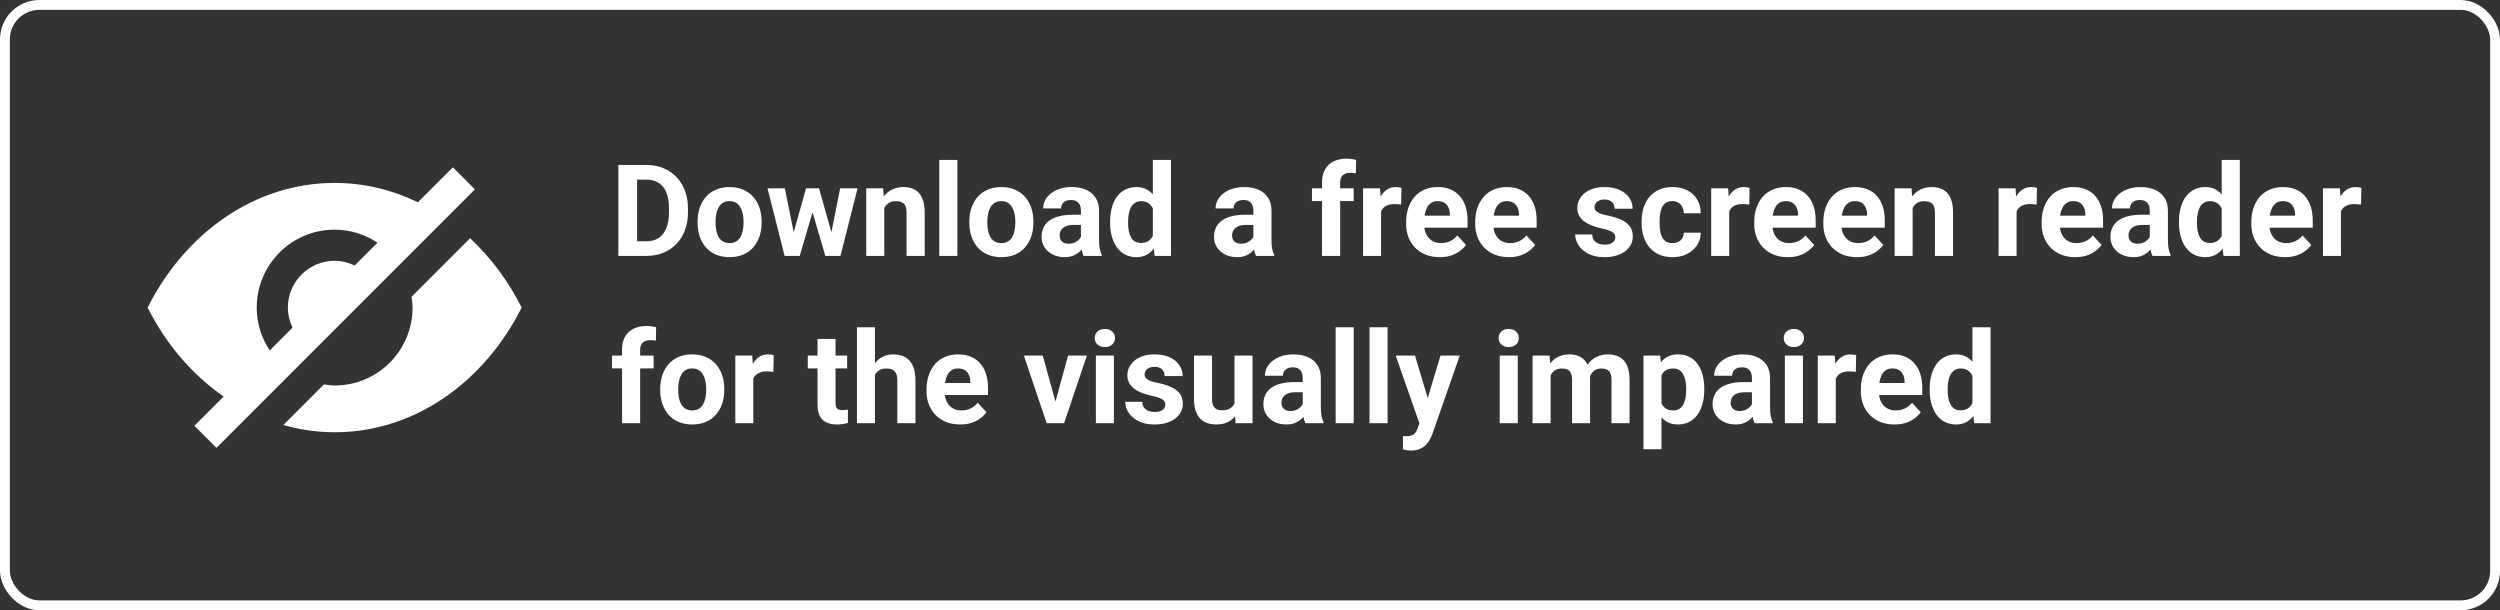
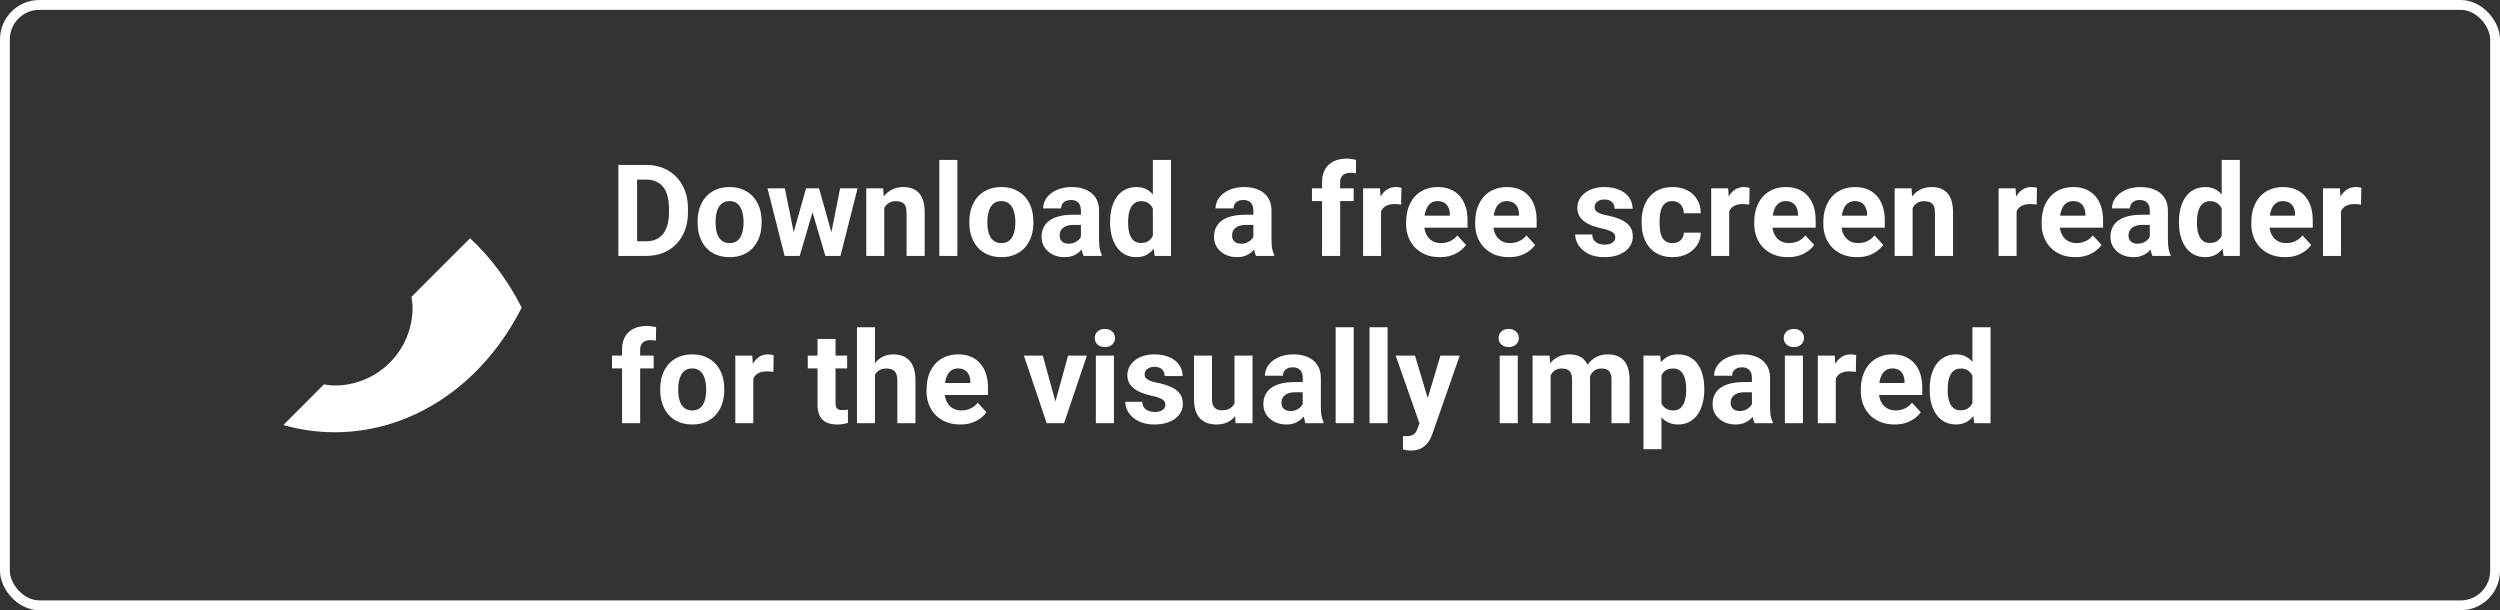
<svg xmlns="http://www.w3.org/2000/svg" width="254" height="62" viewBox="0 0 254 62" fill="none">
  <rect x="0" y="0" width="254" height="62" fill="#333333" stroke="none" />
-   <path d="M65.663 26H63.65L63.663 24.515H65.663C66.162 24.515 66.583 24.402 66.926 24.178C67.269 23.95 67.527 23.617 67.7 23.182C67.878 22.746 67.967 22.219 67.967 21.601V21.15C67.967 20.676 67.916 20.26 67.814 19.9C67.717 19.54 67.571 19.238 67.376 18.992C67.182 18.747 66.943 18.563 66.659 18.44C66.376 18.313 66.05 18.25 65.682 18.25H63.612V16.758H65.682C66.299 16.758 66.864 16.864 67.376 17.075C67.893 17.283 68.339 17.581 68.716 17.97C69.092 18.36 69.382 18.825 69.585 19.367C69.793 19.904 69.897 20.503 69.897 21.163V21.601C69.897 22.257 69.793 22.856 69.585 23.398C69.382 23.939 69.092 24.405 68.716 24.794C68.343 25.179 67.897 25.477 67.376 25.689C66.86 25.896 66.289 26 65.663 26ZM64.73 16.758V26H62.825V16.758H64.73ZM70.874 22.636V22.502C70.874 21.999 70.946 21.535 71.09 21.112C71.234 20.685 71.443 20.315 71.718 20.002C71.993 19.688 72.332 19.445 72.734 19.271C73.136 19.094 73.597 19.005 74.118 19.005C74.638 19.005 75.102 19.094 75.508 19.271C75.914 19.445 76.255 19.688 76.53 20.002C76.809 20.315 77.021 20.685 77.165 21.112C77.308 21.535 77.38 21.999 77.38 22.502V22.636C77.38 23.135 77.308 23.599 77.165 24.026C77.021 24.449 76.809 24.819 76.53 25.137C76.255 25.45 75.916 25.693 75.514 25.867C75.112 26.04 74.651 26.127 74.13 26.127C73.61 26.127 73.147 26.04 72.74 25.867C72.338 25.693 71.998 25.45 71.718 25.137C71.443 24.819 71.234 24.449 71.09 24.026C70.946 23.599 70.874 23.135 70.874 22.636ZM72.702 22.502V22.636C72.702 22.924 72.728 23.192 72.778 23.442C72.829 23.692 72.909 23.912 73.019 24.102C73.134 24.288 73.282 24.434 73.464 24.54C73.646 24.646 73.868 24.699 74.13 24.699C74.384 24.699 74.602 24.646 74.784 24.54C74.966 24.434 75.112 24.288 75.222 24.102C75.332 23.912 75.413 23.692 75.463 23.442C75.518 23.192 75.546 22.924 75.546 22.636V22.502C75.546 22.223 75.518 21.961 75.463 21.715C75.413 21.466 75.33 21.246 75.216 21.055C75.106 20.86 74.96 20.708 74.778 20.598C74.596 20.488 74.376 20.433 74.118 20.433C73.859 20.433 73.639 20.488 73.457 20.598C73.28 20.708 73.134 20.86 73.019 21.055C72.909 21.246 72.829 21.466 72.778 21.715C72.728 21.961 72.702 22.223 72.702 22.502ZM80.465 24.223L81.894 19.132H83.055L82.681 21.131L81.252 26H80.281L80.465 24.223ZM79.742 19.132L80.764 24.216L80.859 26H79.716L77.977 19.132H79.742ZM84.363 24.134L85.359 19.132H87.13L85.391 26H84.255L84.363 24.134ZM83.214 19.132L84.636 24.185L84.832 26H83.855L82.427 21.138L82.065 19.132H83.214ZM89.841 20.598V26H88.013V19.132H89.727L89.841 20.598ZM89.574 22.325H89.079C89.079 21.817 89.145 21.36 89.276 20.954C89.407 20.543 89.591 20.194 89.828 19.906C90.065 19.614 90.347 19.392 90.672 19.24C91.002 19.083 91.371 19.005 91.777 19.005C92.099 19.005 92.393 19.051 92.659 19.145C92.926 19.238 93.154 19.386 93.345 19.589C93.539 19.792 93.688 20.061 93.789 20.395C93.895 20.729 93.948 21.138 93.948 21.62V26H92.107V21.614C92.107 21.309 92.065 21.072 91.98 20.903C91.895 20.734 91.77 20.615 91.606 20.547C91.445 20.475 91.246 20.439 91.009 20.439C90.763 20.439 90.55 20.488 90.368 20.585C90.19 20.683 90.042 20.818 89.923 20.992C89.809 21.161 89.722 21.36 89.663 21.588C89.604 21.817 89.574 22.062 89.574 22.325ZM97.268 16.25V26H95.433V16.25H97.268ZM98.486 22.636V22.502C98.486 21.999 98.558 21.535 98.702 21.112C98.846 20.685 99.055 20.315 99.331 20.002C99.606 19.688 99.944 19.445 100.346 19.271C100.748 19.094 101.209 19.005 101.73 19.005C102.25 19.005 102.714 19.094 103.12 19.271C103.526 19.445 103.867 19.688 104.142 20.002C104.421 20.315 104.633 20.685 104.777 21.112C104.921 21.535 104.993 21.999 104.993 22.502V22.636C104.993 23.135 104.921 23.599 104.777 24.026C104.633 24.449 104.421 24.819 104.142 25.137C103.867 25.45 103.528 25.693 103.126 25.867C102.724 26.04 102.263 26.127 101.743 26.127C101.222 26.127 100.759 26.04 100.353 25.867C99.951 25.693 99.61 25.45 99.331 25.137C99.055 24.819 98.846 24.449 98.702 24.026C98.558 23.599 98.486 23.135 98.486 22.636ZM100.314 22.502V22.636C100.314 22.924 100.34 23.192 100.391 23.442C100.441 23.692 100.522 23.912 100.632 24.102C100.746 24.288 100.894 24.434 101.076 24.54C101.258 24.646 101.48 24.699 101.743 24.699C101.997 24.699 102.215 24.646 102.396 24.54C102.578 24.434 102.724 24.288 102.834 24.102C102.944 23.912 103.025 23.692 103.076 23.442C103.131 23.192 103.158 22.924 103.158 22.636V22.502C103.158 22.223 103.131 21.961 103.076 21.715C103.025 21.466 102.942 21.246 102.828 21.055C102.718 20.86 102.572 20.708 102.39 20.598C102.208 20.488 101.988 20.433 101.73 20.433C101.472 20.433 101.252 20.488 101.07 20.598C100.892 20.708 100.746 20.86 100.632 21.055C100.522 21.246 100.441 21.466 100.391 21.715C100.34 21.961 100.314 22.223 100.314 22.502ZM109.823 24.451V21.392C109.823 21.172 109.787 20.983 109.715 20.827C109.643 20.666 109.531 20.541 109.379 20.452C109.231 20.363 109.038 20.319 108.801 20.319C108.598 20.319 108.423 20.355 108.274 20.427C108.126 20.494 108.012 20.594 107.932 20.725C107.851 20.852 107.811 21.002 107.811 21.176H105.983C105.983 20.884 106.051 20.607 106.186 20.344C106.321 20.082 106.518 19.851 106.776 19.652C107.035 19.449 107.341 19.291 107.697 19.176C108.056 19.062 108.458 19.005 108.903 19.005C109.436 19.005 109.91 19.094 110.325 19.271C110.739 19.449 111.065 19.716 111.302 20.071C111.543 20.427 111.664 20.871 111.664 21.404V24.343C111.664 24.72 111.687 25.029 111.734 25.27C111.78 25.507 111.848 25.714 111.937 25.892V26H110.09C110.001 25.814 109.933 25.581 109.887 25.302C109.844 25.018 109.823 24.735 109.823 24.451ZM110.064 21.817L110.077 22.852H109.055C108.814 22.852 108.604 22.879 108.427 22.934C108.249 22.989 108.103 23.067 107.989 23.169C107.875 23.266 107.79 23.381 107.735 23.512C107.684 23.643 107.659 23.787 107.659 23.943C107.659 24.1 107.695 24.242 107.767 24.369C107.839 24.491 107.942 24.589 108.078 24.661C108.213 24.728 108.372 24.762 108.554 24.762C108.829 24.762 109.068 24.707 109.271 24.597C109.474 24.487 109.631 24.352 109.741 24.191C109.855 24.03 109.914 23.878 109.918 23.734L110.401 24.508C110.333 24.682 110.24 24.862 110.122 25.048C110.007 25.234 109.861 25.41 109.684 25.575C109.506 25.735 109.292 25.869 109.042 25.975C108.793 26.076 108.497 26.127 108.154 26.127C107.718 26.127 107.322 26.04 106.967 25.867C106.616 25.689 106.336 25.446 106.129 25.137C105.926 24.824 105.824 24.468 105.824 24.07C105.824 23.711 105.892 23.391 106.027 23.112C106.163 22.832 106.362 22.598 106.624 22.407C106.891 22.213 107.223 22.067 107.621 21.969C108.018 21.868 108.48 21.817 109.004 21.817H110.064ZM117.129 24.502V16.25H118.97V26H117.313L117.129 24.502ZM112.788 22.648V22.515C112.788 21.99 112.847 21.514 112.965 21.087C113.084 20.655 113.257 20.285 113.486 19.976C113.714 19.667 113.996 19.428 114.33 19.259C114.664 19.09 115.045 19.005 115.473 19.005C115.875 19.005 116.226 19.09 116.526 19.259C116.831 19.428 117.089 19.669 117.301 19.982C117.517 20.291 117.69 20.657 117.821 21.081C117.952 21.5 118.048 21.959 118.107 22.458V22.75C118.048 23.228 117.952 23.672 117.821 24.083C117.69 24.494 117.517 24.853 117.301 25.162C117.089 25.467 116.831 25.704 116.526 25.873C116.222 26.042 115.866 26.127 115.46 26.127C115.033 26.127 114.652 26.04 114.317 25.867C113.987 25.693 113.708 25.45 113.479 25.137C113.255 24.824 113.084 24.455 112.965 24.032C112.847 23.609 112.788 23.148 112.788 22.648ZM114.616 22.515V22.648C114.616 22.932 114.637 23.197 114.679 23.442C114.726 23.687 114.8 23.905 114.901 24.096C115.007 24.282 115.143 24.428 115.308 24.534C115.477 24.635 115.682 24.686 115.923 24.686C116.236 24.686 116.495 24.616 116.698 24.477C116.901 24.333 117.055 24.136 117.161 23.886C117.271 23.637 117.335 23.349 117.352 23.023V22.191C117.339 21.925 117.301 21.686 117.237 21.474C117.178 21.258 117.089 21.074 116.971 20.922C116.856 20.77 116.713 20.651 116.539 20.566C116.37 20.482 116.169 20.439 115.936 20.439C115.699 20.439 115.496 20.494 115.327 20.605C115.157 20.71 115.02 20.856 114.914 21.043C114.812 21.229 114.736 21.449 114.686 21.703C114.639 21.952 114.616 22.223 114.616 22.515ZM127.343 24.451V21.392C127.343 21.172 127.307 20.983 127.235 20.827C127.163 20.666 127.051 20.541 126.898 20.452C126.75 20.363 126.558 20.319 126.321 20.319C126.118 20.319 125.942 20.355 125.794 20.427C125.646 20.494 125.532 20.594 125.451 20.725C125.371 20.852 125.331 21.002 125.331 21.176H123.502C123.502 20.884 123.57 20.607 123.706 20.344C123.841 20.082 124.038 19.851 124.296 19.652C124.554 19.449 124.861 19.291 125.216 19.176C125.576 19.062 125.978 19.005 126.422 19.005C126.956 19.005 127.43 19.094 127.844 19.271C128.259 19.449 128.585 19.716 128.822 20.071C129.063 20.427 129.184 20.871 129.184 21.404V24.343C129.184 24.72 129.207 25.029 129.253 25.27C129.3 25.507 129.368 25.714 129.457 25.892V26H127.609C127.521 25.814 127.453 25.581 127.406 25.302C127.364 25.018 127.343 24.735 127.343 24.451ZM127.584 21.817L127.597 22.852H126.575C126.333 22.852 126.124 22.879 125.946 22.934C125.769 22.989 125.623 23.067 125.508 23.169C125.394 23.266 125.309 23.381 125.254 23.512C125.204 23.643 125.178 23.787 125.178 23.943C125.178 24.1 125.214 24.242 125.286 24.369C125.358 24.491 125.462 24.589 125.597 24.661C125.733 24.728 125.891 24.762 126.073 24.762C126.348 24.762 126.587 24.707 126.791 24.597C126.994 24.487 127.15 24.352 127.26 24.191C127.375 24.03 127.434 23.878 127.438 23.734L127.92 24.508C127.853 24.682 127.76 24.862 127.641 25.048C127.527 25.234 127.381 25.41 127.203 25.575C127.025 25.735 126.812 25.869 126.562 25.975C126.312 26.076 126.016 26.127 125.673 26.127C125.237 26.127 124.842 26.04 124.486 25.867C124.135 25.689 123.856 25.446 123.648 25.137C123.445 24.824 123.344 24.468 123.344 24.07C123.344 23.711 123.411 23.391 123.547 23.112C123.682 22.832 123.881 22.598 124.144 22.407C124.41 22.213 124.742 22.067 125.14 21.969C125.538 21.868 125.999 21.817 126.524 21.817H127.584ZM136.16 26H134.319V18.523C134.319 18.002 134.42 17.564 134.624 17.209C134.831 16.849 135.121 16.578 135.493 16.396C135.87 16.21 136.316 16.117 136.833 16.117C137.002 16.117 137.165 16.129 137.321 16.155C137.478 16.176 137.63 16.203 137.778 16.237L137.759 17.615C137.679 17.594 137.594 17.579 137.505 17.57C137.417 17.562 137.313 17.558 137.194 17.558C136.974 17.558 136.786 17.596 136.629 17.672C136.477 17.744 136.361 17.852 136.28 17.996C136.2 18.14 136.16 18.315 136.16 18.523V26ZM137.531 19.132V20.427H133.297V19.132H137.531ZM140.317 20.63V26H138.489V19.132H140.209L140.317 20.63ZM142.387 19.087L142.355 20.782C142.266 20.77 142.158 20.759 142.031 20.75C141.909 20.738 141.796 20.731 141.695 20.731C141.437 20.731 141.212 20.765 141.022 20.833C140.836 20.896 140.679 20.992 140.552 21.119C140.43 21.246 140.336 21.4 140.273 21.582C140.214 21.764 140.18 21.971 140.171 22.204L139.803 22.09C139.803 21.645 139.848 21.237 139.937 20.865C140.025 20.488 140.154 20.16 140.324 19.881C140.497 19.602 140.709 19.386 140.958 19.233C141.208 19.081 141.494 19.005 141.815 19.005C141.917 19.005 142.021 19.013 142.126 19.03C142.232 19.043 142.319 19.062 142.387 19.087ZM146.284 26.127C145.751 26.127 145.273 26.042 144.85 25.873C144.426 25.7 144.067 25.46 143.771 25.156C143.479 24.851 143.254 24.498 143.098 24.096C142.941 23.689 142.863 23.258 142.863 22.801V22.547C142.863 22.026 142.937 21.55 143.085 21.119C143.233 20.687 143.445 20.312 143.72 19.995C143.999 19.678 144.338 19.434 144.735 19.265C145.133 19.092 145.582 19.005 146.081 19.005C146.568 19.005 146.999 19.085 147.376 19.246C147.753 19.407 148.068 19.635 148.322 19.932C148.58 20.228 148.775 20.583 148.906 20.998C149.037 21.409 149.103 21.866 149.103 22.369V23.131H143.644V21.912H147.306V21.773C147.306 21.519 147.26 21.292 147.167 21.093C147.078 20.89 146.942 20.729 146.76 20.611C146.578 20.492 146.346 20.433 146.062 20.433C145.821 20.433 145.613 20.486 145.44 20.592C145.266 20.698 145.125 20.846 145.015 21.036C144.909 21.227 144.828 21.451 144.773 21.709C144.723 21.963 144.697 22.242 144.697 22.547V22.801C144.697 23.076 144.735 23.33 144.812 23.562C144.892 23.795 145.004 23.996 145.148 24.166C145.296 24.335 145.474 24.466 145.681 24.559C145.893 24.652 146.132 24.699 146.398 24.699C146.729 24.699 147.035 24.635 147.319 24.508C147.607 24.377 147.854 24.18 148.062 23.918L148.95 24.883C148.806 25.09 148.61 25.289 148.36 25.48C148.114 25.67 147.818 25.826 147.471 25.949C147.124 26.068 146.729 26.127 146.284 26.127ZM153.305 26.127C152.771 26.127 152.293 26.042 151.87 25.873C151.447 25.7 151.087 25.46 150.791 25.156C150.499 24.851 150.275 24.498 150.118 24.096C149.962 23.689 149.883 23.258 149.883 22.801V22.547C149.883 22.026 149.957 21.55 150.105 21.119C150.254 20.687 150.465 20.312 150.74 19.995C151.02 19.678 151.358 19.434 151.756 19.265C152.154 19.092 152.602 19.005 153.102 19.005C153.588 19.005 154.02 19.085 154.396 19.246C154.773 19.407 155.088 19.635 155.342 19.932C155.6 20.228 155.795 20.583 155.926 20.998C156.057 21.409 156.123 21.866 156.123 22.369V23.131H150.664V21.912H154.327V21.773C154.327 21.519 154.28 21.292 154.187 21.093C154.098 20.89 153.963 20.729 153.781 20.611C153.599 20.492 153.366 20.433 153.083 20.433C152.841 20.433 152.634 20.486 152.46 20.592C152.287 20.698 152.145 20.846 152.035 21.036C151.929 21.227 151.849 21.451 151.794 21.709C151.743 21.963 151.718 22.242 151.718 22.547V22.801C151.718 23.076 151.756 23.33 151.832 23.562C151.912 23.795 152.025 23.996 152.168 24.166C152.317 24.335 152.494 24.466 152.702 24.559C152.913 24.652 153.152 24.699 153.419 24.699C153.749 24.699 154.056 24.635 154.339 24.508C154.627 24.377 154.875 24.18 155.082 23.918L155.971 24.883C155.827 25.09 155.63 25.289 155.38 25.48C155.135 25.67 154.839 25.826 154.492 25.949C154.145 26.068 153.749 26.127 153.305 26.127ZM164.115 24.102C164.115 23.971 164.077 23.852 164 23.747C163.924 23.641 163.783 23.544 163.575 23.455C163.372 23.361 163.078 23.277 162.693 23.201C162.346 23.125 162.022 23.029 161.722 22.915C161.425 22.797 161.167 22.655 160.947 22.49C160.731 22.325 160.562 22.13 160.439 21.906C160.317 21.677 160.255 21.417 160.255 21.125C160.255 20.837 160.317 20.566 160.439 20.312C160.566 20.059 160.746 19.834 160.979 19.64C161.216 19.441 161.504 19.286 161.842 19.176C162.185 19.062 162.57 19.005 162.998 19.005C163.594 19.005 164.106 19.1 164.534 19.291C164.965 19.481 165.295 19.743 165.524 20.078C165.757 20.408 165.873 20.784 165.873 21.207H164.045C164.045 21.03 164.007 20.871 163.931 20.731C163.859 20.588 163.744 20.475 163.588 20.395C163.436 20.31 163.237 20.268 162.991 20.268C162.788 20.268 162.612 20.304 162.464 20.376C162.316 20.444 162.202 20.537 162.122 20.655C162.045 20.77 162.007 20.896 162.007 21.036C162.007 21.142 162.028 21.237 162.071 21.322C162.117 21.402 162.191 21.476 162.293 21.544C162.395 21.612 162.526 21.675 162.687 21.734C162.852 21.789 163.055 21.84 163.296 21.887C163.791 21.988 164.233 22.122 164.623 22.287C165.012 22.447 165.321 22.668 165.549 22.947C165.778 23.222 165.892 23.584 165.892 24.032C165.892 24.337 165.824 24.616 165.689 24.87C165.554 25.124 165.359 25.346 165.105 25.537C164.851 25.723 164.546 25.869 164.191 25.975C163.84 26.076 163.444 26.127 163.004 26.127C162.365 26.127 161.823 26.013 161.379 25.784C160.939 25.556 160.604 25.266 160.376 24.915C160.152 24.559 160.04 24.195 160.04 23.823H161.772C161.781 24.072 161.844 24.273 161.963 24.426C162.086 24.578 162.24 24.688 162.426 24.756C162.617 24.824 162.822 24.857 163.042 24.857C163.279 24.857 163.476 24.826 163.632 24.762C163.789 24.695 163.907 24.606 163.988 24.496C164.072 24.381 164.115 24.25 164.115 24.102ZM169.917 24.699C170.141 24.699 170.34 24.656 170.513 24.572C170.687 24.483 170.822 24.36 170.919 24.204C171.021 24.043 171.074 23.855 171.078 23.639H172.798C172.794 24.121 172.665 24.551 172.411 24.927C172.157 25.3 171.817 25.594 171.389 25.81C170.962 26.021 170.484 26.127 169.955 26.127C169.421 26.127 168.956 26.038 168.558 25.86C168.165 25.683 167.837 25.437 167.574 25.124C167.312 24.807 167.115 24.439 166.984 24.02C166.853 23.596 166.787 23.144 166.787 22.661V22.477C166.787 21.99 166.853 21.538 166.984 21.119C167.115 20.695 167.312 20.327 167.574 20.014C167.837 19.697 168.165 19.449 168.558 19.271C168.952 19.094 169.413 19.005 169.942 19.005C170.505 19.005 170.998 19.113 171.421 19.329C171.848 19.544 172.183 19.853 172.424 20.255C172.669 20.653 172.794 21.125 172.798 21.671H171.078C171.074 21.442 171.025 21.235 170.932 21.049C170.843 20.863 170.712 20.715 170.539 20.605C170.369 20.49 170.16 20.433 169.91 20.433C169.644 20.433 169.426 20.49 169.256 20.605C169.087 20.715 168.956 20.867 168.863 21.061C168.77 21.252 168.704 21.47 168.666 21.715C168.632 21.956 168.615 22.21 168.615 22.477V22.661C168.615 22.928 168.632 23.184 168.666 23.429C168.7 23.675 168.763 23.893 168.856 24.083C168.954 24.273 169.087 24.424 169.256 24.534C169.426 24.644 169.646 24.699 169.917 24.699ZM175.687 20.63V26H173.858V19.132H175.579L175.687 20.63ZM177.756 19.087L177.724 20.782C177.635 20.77 177.527 20.759 177.4 20.75C177.278 20.738 177.166 20.731 177.064 20.731C176.806 20.731 176.582 20.765 176.391 20.833C176.205 20.896 176.048 20.992 175.921 21.119C175.799 21.246 175.706 21.4 175.642 21.582C175.583 21.764 175.549 21.971 175.541 22.204L175.172 22.09C175.172 21.645 175.217 21.237 175.306 20.865C175.395 20.488 175.524 20.16 175.693 19.881C175.866 19.602 176.078 19.386 176.328 19.233C176.577 19.081 176.863 19.005 177.185 19.005C177.286 19.005 177.39 19.013 177.496 19.03C177.601 19.043 177.688 19.062 177.756 19.087ZM181.653 26.127C181.12 26.127 180.642 26.042 180.219 25.873C179.796 25.7 179.436 25.46 179.14 25.156C178.848 24.851 178.623 24.498 178.467 24.096C178.31 23.689 178.232 23.258 178.232 22.801V22.547C178.232 22.026 178.306 21.55 178.454 21.119C178.602 20.687 178.814 20.312 179.089 19.995C179.368 19.678 179.707 19.434 180.104 19.265C180.502 19.092 180.951 19.005 181.45 19.005C181.937 19.005 182.368 19.085 182.745 19.246C183.122 19.407 183.437 19.635 183.691 19.932C183.949 20.228 184.144 20.583 184.275 20.998C184.406 21.409 184.472 21.866 184.472 22.369V23.131H179.013V21.912H182.675V21.773C182.675 21.519 182.629 21.292 182.536 21.093C182.447 20.89 182.311 20.729 182.129 20.611C181.947 20.492 181.715 20.433 181.431 20.433C181.19 20.433 180.983 20.486 180.809 20.592C180.636 20.698 180.494 20.846 180.384 21.036C180.278 21.227 180.198 21.451 180.143 21.709C180.092 21.963 180.066 22.242 180.066 22.547V22.801C180.066 23.076 180.104 23.33 180.181 23.562C180.261 23.795 180.373 23.996 180.517 24.166C180.665 24.335 180.843 24.466 181.05 24.559C181.262 24.652 181.501 24.699 181.768 24.699C182.098 24.699 182.404 24.635 182.688 24.508C182.976 24.377 183.223 24.18 183.431 23.918L184.319 24.883C184.175 25.09 183.979 25.289 183.729 25.48C183.484 25.67 183.187 25.826 182.84 25.949C182.493 26.068 182.098 26.127 181.653 26.127ZM188.674 26.127C188.141 26.127 187.662 26.042 187.239 25.873C186.816 25.7 186.456 25.46 186.16 25.156C185.868 24.851 185.644 24.498 185.487 24.096C185.331 23.689 185.252 23.258 185.252 22.801V22.547C185.252 22.026 185.326 21.55 185.475 21.119C185.623 20.687 185.834 20.312 186.109 19.995C186.389 19.678 186.727 19.434 187.125 19.265C187.523 19.092 187.971 19.005 188.471 19.005C188.957 19.005 189.389 19.085 189.766 19.246C190.142 19.407 190.458 19.635 190.711 19.932C190.97 20.228 191.164 20.583 191.295 20.998C191.427 21.409 191.492 21.866 191.492 22.369V23.131H186.033V21.912H189.696V21.773C189.696 21.519 189.649 21.292 189.556 21.093C189.467 20.89 189.332 20.729 189.15 20.611C188.968 20.492 188.735 20.433 188.452 20.433C188.21 20.433 188.003 20.486 187.83 20.592C187.656 20.698 187.514 20.846 187.404 21.036C187.299 21.227 187.218 21.451 187.163 21.709C187.112 21.963 187.087 22.242 187.087 22.547V22.801C187.087 23.076 187.125 23.33 187.201 23.562C187.282 23.795 187.394 23.996 187.538 24.166C187.686 24.335 187.863 24.466 188.071 24.559C188.282 24.652 188.521 24.699 188.788 24.699C189.118 24.699 189.425 24.635 189.708 24.508C189.996 24.377 190.244 24.18 190.451 23.918L191.34 24.883C191.196 25.09 190.999 25.289 190.75 25.48C190.504 25.67 190.208 25.826 189.861 25.949C189.514 26.068 189.118 26.127 188.674 26.127ZM194.323 20.598V26H192.495V19.132H194.209L194.323 20.598ZM194.057 22.325H193.562C193.562 21.817 193.627 21.36 193.758 20.954C193.889 20.543 194.074 20.194 194.311 19.906C194.548 19.614 194.829 19.392 195.155 19.24C195.485 19.083 195.853 19.005 196.259 19.005C196.581 19.005 196.875 19.051 197.142 19.145C197.408 19.238 197.637 19.386 197.827 19.589C198.022 19.792 198.17 20.061 198.271 20.395C198.377 20.729 198.43 21.138 198.43 21.62V26H196.589V21.614C196.589 21.309 196.547 21.072 196.462 20.903C196.378 20.734 196.253 20.615 196.088 20.547C195.927 20.475 195.728 20.439 195.491 20.439C195.246 20.439 195.032 20.488 194.85 20.585C194.672 20.683 194.524 20.818 194.406 20.992C194.292 21.161 194.205 21.36 194.146 21.588C194.086 21.817 194.057 22.062 194.057 22.325ZM204.886 20.63V26H203.058V19.132H204.778L204.886 20.63ZM206.955 19.087L206.923 20.782C206.834 20.77 206.727 20.759 206.6 20.75C206.477 20.738 206.365 20.731 206.263 20.731C206.005 20.731 205.781 20.765 205.59 20.833C205.404 20.896 205.248 20.992 205.121 21.119C204.998 21.246 204.905 21.4 204.841 21.582C204.782 21.764 204.748 21.971 204.74 22.204L204.372 22.09C204.372 21.645 204.416 21.237 204.505 20.865C204.594 20.488 204.723 20.16 204.892 19.881C205.066 19.602 205.277 19.386 205.527 19.233C205.777 19.081 206.062 19.005 206.384 19.005C206.485 19.005 206.589 19.013 206.695 19.03C206.801 19.043 206.887 19.062 206.955 19.087ZM210.853 26.127C210.319 26.127 209.841 26.042 209.418 25.873C208.995 25.7 208.635 25.46 208.339 25.156C208.047 24.851 207.823 24.498 207.666 24.096C207.509 23.689 207.431 23.258 207.431 22.801V22.547C207.431 22.026 207.505 21.55 207.653 21.119C207.801 20.687 208.013 20.312 208.288 19.995C208.567 19.678 208.906 19.434 209.304 19.265C209.701 19.092 210.15 19.005 210.649 19.005C211.136 19.005 211.568 19.085 211.944 19.246C212.321 19.407 212.636 19.635 212.89 19.932C213.148 20.228 213.343 20.583 213.474 20.998C213.605 21.409 213.671 21.866 213.671 22.369V23.131H208.212V21.912H211.875V21.773C211.875 21.519 211.828 21.292 211.735 21.093C211.646 20.89 211.511 20.729 211.329 20.611C211.147 20.492 210.914 20.433 210.63 20.433C210.389 20.433 210.182 20.486 210.008 20.592C209.835 20.698 209.693 20.846 209.583 21.036C209.477 21.227 209.397 21.451 209.342 21.709C209.291 21.963 209.266 22.242 209.266 22.547V22.801C209.266 23.076 209.304 23.33 209.38 23.562C209.46 23.795 209.572 23.996 209.716 24.166C209.864 24.335 210.042 24.466 210.25 24.559C210.461 24.652 210.7 24.699 210.967 24.699C211.297 24.699 211.604 24.635 211.887 24.508C212.175 24.377 212.423 24.18 212.63 23.918L213.519 24.883C213.375 25.09 213.178 25.289 212.928 25.48C212.683 25.67 212.387 25.826 212.04 25.949C211.693 26.068 211.297 26.127 210.853 26.127ZM218.419 24.451V21.392C218.419 21.172 218.383 20.983 218.311 20.827C218.239 20.666 218.127 20.541 217.975 20.452C217.826 20.363 217.634 20.319 217.397 20.319C217.194 20.319 217.018 20.355 216.87 20.427C216.722 20.494 216.608 20.594 216.527 20.725C216.447 20.852 216.407 21.002 216.407 21.176H214.579C214.579 20.884 214.646 20.607 214.782 20.344C214.917 20.082 215.114 19.851 215.372 19.652C215.63 19.449 215.937 19.291 216.292 19.176C216.652 19.062 217.054 19.005 217.499 19.005C218.032 19.005 218.506 19.094 218.92 19.271C219.335 19.449 219.661 19.716 219.898 20.071C220.139 20.427 220.26 20.871 220.26 21.404V24.343C220.26 24.72 220.283 25.029 220.33 25.27C220.376 25.507 220.444 25.714 220.533 25.892V26H218.686C218.597 25.814 218.529 25.581 218.482 25.302C218.44 25.018 218.419 24.735 218.419 24.451ZM218.66 21.817L218.673 22.852H217.651C217.41 22.852 217.2 22.879 217.022 22.934C216.845 22.989 216.699 23.067 216.584 23.169C216.47 23.266 216.386 23.381 216.331 23.512C216.28 23.643 216.254 23.787 216.254 23.943C216.254 24.1 216.29 24.242 216.362 24.369C216.434 24.491 216.538 24.589 216.673 24.661C216.809 24.728 216.967 24.762 217.149 24.762C217.424 24.762 217.664 24.707 217.867 24.597C218.07 24.487 218.226 24.352 218.336 24.191C218.451 24.03 218.51 23.878 218.514 23.734L218.997 24.508C218.929 24.682 218.836 24.862 218.717 25.048C218.603 25.234 218.457 25.41 218.279 25.575C218.102 25.735 217.888 25.869 217.638 25.975C217.389 26.076 217.092 26.127 216.75 26.127C216.314 26.127 215.918 26.04 215.562 25.867C215.211 25.689 214.932 25.446 214.725 25.137C214.521 24.824 214.42 24.468 214.42 24.07C214.42 23.711 214.488 23.391 214.623 23.112C214.758 22.832 214.957 22.598 215.22 22.407C215.486 22.213 215.819 22.067 216.216 21.969C216.614 21.868 217.075 21.817 217.6 21.817H218.66ZM225.725 24.502V16.25H227.566V26H225.909L225.725 24.502ZM221.383 22.648V22.515C221.383 21.99 221.443 21.514 221.561 21.087C221.68 20.655 221.853 20.285 222.082 19.976C222.31 19.667 222.591 19.428 222.926 19.259C223.26 19.09 223.641 19.005 224.068 19.005C224.47 19.005 224.822 19.09 225.122 19.259C225.427 19.428 225.685 19.669 225.896 19.982C226.112 20.291 226.286 20.657 226.417 21.081C226.548 21.5 226.643 21.959 226.703 22.458V22.75C226.643 23.228 226.548 23.672 226.417 24.083C226.286 24.494 226.112 24.853 225.896 25.162C225.685 25.467 225.427 25.704 225.122 25.873C224.817 26.042 224.462 26.127 224.056 26.127C223.628 26.127 223.247 26.04 222.913 25.867C222.583 25.693 222.304 25.45 222.075 25.137C221.851 24.824 221.68 24.455 221.561 24.032C221.443 23.609 221.383 23.148 221.383 22.648ZM223.211 22.515V22.648C223.211 22.932 223.233 23.197 223.275 23.442C223.321 23.687 223.396 23.905 223.497 24.096C223.603 24.282 223.738 24.428 223.903 24.534C224.073 24.635 224.278 24.686 224.519 24.686C224.832 24.686 225.09 24.616 225.293 24.477C225.497 24.333 225.651 24.136 225.757 23.886C225.867 23.637 225.93 23.349 225.947 23.023V22.191C225.935 21.925 225.896 21.686 225.833 21.474C225.774 21.258 225.685 21.074 225.566 20.922C225.452 20.77 225.308 20.651 225.135 20.566C224.965 20.482 224.764 20.439 224.532 20.439C224.295 20.439 224.092 20.494 223.922 20.605C223.753 20.71 223.616 20.856 223.51 21.043C223.408 21.229 223.332 21.449 223.281 21.703C223.235 21.952 223.211 22.223 223.211 22.515ZM232.155 26.127C231.622 26.127 231.144 26.042 230.721 25.873C230.298 25.7 229.938 25.46 229.642 25.156C229.35 24.851 229.125 24.498 228.969 24.096C228.812 23.689 228.734 23.258 228.734 22.801V22.547C228.734 22.026 228.808 21.55 228.956 21.119C229.104 20.687 229.316 20.312 229.591 19.995C229.87 19.678 230.209 19.434 230.606 19.265C231.004 19.092 231.453 19.005 231.952 19.005C232.439 19.005 232.87 19.085 233.247 19.246C233.624 19.407 233.939 19.635 234.193 19.932C234.451 20.228 234.646 20.583 234.777 20.998C234.908 21.409 234.974 21.866 234.974 22.369V23.131H229.515V21.912H233.177V21.773C233.177 21.519 233.131 21.292 233.038 21.093C232.949 20.89 232.813 20.729 232.631 20.611C232.449 20.492 232.217 20.433 231.933 20.433C231.692 20.433 231.485 20.486 231.311 20.592C231.138 20.698 230.996 20.846 230.886 21.036C230.78 21.227 230.7 21.451 230.645 21.709C230.594 21.963 230.568 22.242 230.568 22.547V22.801C230.568 23.076 230.606 23.33 230.683 23.562C230.763 23.795 230.875 23.996 231.019 24.166C231.167 24.335 231.345 24.466 231.552 24.559C231.764 24.652 232.003 24.699 232.27 24.699C232.6 24.699 232.906 24.635 233.19 24.508C233.478 24.377 233.725 24.18 233.933 23.918L234.821 24.883C234.677 25.09 234.481 25.289 234.231 25.48C233.986 25.67 233.689 25.826 233.342 25.949C232.995 26.068 232.6 26.127 232.155 26.127ZM237.843 20.63V26H236.015V19.132H237.735L237.843 20.63ZM239.912 19.087L239.88 20.782C239.792 20.77 239.684 20.759 239.557 20.75C239.434 20.738 239.322 20.731 239.22 20.731C238.962 20.731 238.738 20.765 238.547 20.833C238.361 20.896 238.205 20.992 238.078 21.119C237.955 21.246 237.862 21.4 237.798 21.582C237.739 21.764 237.705 21.971 237.697 22.204L237.329 22.09C237.329 21.645 237.373 21.237 237.462 20.865C237.551 20.488 237.68 20.16 237.849 19.881C238.023 19.602 238.234 19.386 238.484 19.233C238.734 19.081 239.019 19.005 239.341 19.005C239.442 19.005 239.546 19.013 239.652 19.03C239.758 19.043 239.844 19.062 239.912 19.087ZM65.04 43H63.2V35.523C63.2 35.002 63.301 34.564 63.504 34.209C63.712 33.849 64.002 33.578 64.374 33.396C64.751 33.21 65.197 33.117 65.713 33.117C65.883 33.117 66.046 33.129 66.202 33.155C66.359 33.176 66.511 33.203 66.659 33.237L66.64 34.615C66.56 34.594 66.475 34.579 66.386 34.57C66.297 34.562 66.194 34.558 66.075 34.558C65.855 34.558 65.667 34.596 65.51 34.672C65.358 34.744 65.242 34.852 65.161 34.996C65.081 35.139 65.04 35.315 65.04 35.523V43ZM66.412 36.132V37.427H62.178V36.132H66.412ZM67.078 39.636V39.502C67.078 38.999 67.15 38.535 67.294 38.112C67.438 37.685 67.647 37.315 67.922 37.002C68.197 36.688 68.536 36.445 68.938 36.272C69.34 36.094 69.801 36.005 70.322 36.005C70.842 36.005 71.306 36.094 71.712 36.272C72.118 36.445 72.459 36.688 72.734 37.002C73.013 37.315 73.225 37.685 73.369 38.112C73.513 38.535 73.585 38.999 73.585 39.502V39.636C73.585 40.135 73.513 40.599 73.369 41.026C73.225 41.449 73.013 41.819 72.734 42.137C72.459 42.45 72.12 42.693 71.718 42.867C71.316 43.04 70.855 43.127 70.335 43.127C69.814 43.127 69.351 43.04 68.944 42.867C68.542 42.693 68.202 42.45 67.922 42.137C67.647 41.819 67.438 41.449 67.294 41.026C67.15 40.599 67.078 40.135 67.078 39.636ZM68.906 39.502V39.636C68.906 39.923 68.932 40.192 68.982 40.442C69.033 40.692 69.114 40.912 69.224 41.102C69.338 41.288 69.486 41.434 69.668 41.54C69.85 41.646 70.072 41.699 70.335 41.699C70.588 41.699 70.806 41.646 70.988 41.54C71.17 41.434 71.316 41.288 71.426 41.102C71.536 40.912 71.617 40.692 71.668 40.442C71.722 40.192 71.75 39.923 71.75 39.636V39.502C71.75 39.223 71.722 38.961 71.668 38.715C71.617 38.466 71.534 38.246 71.42 38.055C71.31 37.861 71.164 37.708 70.982 37.598C70.8 37.488 70.58 37.433 70.322 37.433C70.064 37.433 69.844 37.488 69.662 37.598C69.484 37.708 69.338 37.861 69.224 38.055C69.114 38.246 69.033 38.466 68.982 38.715C68.932 38.961 68.906 39.223 68.906 39.502ZM76.536 37.63V43H74.708V36.132H76.428L76.536 37.63ZM78.606 36.087L78.574 37.782C78.485 37.77 78.377 37.759 78.25 37.751C78.127 37.738 78.015 37.731 77.914 37.731C77.655 37.731 77.431 37.765 77.241 37.833C77.055 37.897 76.898 37.992 76.771 38.119C76.648 38.246 76.555 38.4 76.492 38.582C76.433 38.764 76.399 38.971 76.39 39.204L76.022 39.09C76.022 38.645 76.066 38.237 76.155 37.865C76.244 37.488 76.373 37.16 76.543 36.881C76.716 36.602 76.928 36.386 77.177 36.233C77.427 36.081 77.713 36.005 78.034 36.005C78.136 36.005 78.239 36.013 78.345 36.03C78.451 36.043 78.538 36.062 78.606 36.087ZM86.07 36.132V37.427H82.071V36.132H86.07ZM83.061 34.437H84.89V40.931C84.89 41.13 84.915 41.282 84.966 41.388C85.021 41.493 85.101 41.568 85.207 41.61C85.313 41.648 85.446 41.667 85.607 41.667C85.721 41.667 85.823 41.663 85.912 41.654C86.005 41.642 86.083 41.629 86.147 41.616L86.153 42.962C85.996 43.013 85.827 43.053 85.645 43.083C85.463 43.112 85.262 43.127 85.042 43.127C84.64 43.127 84.289 43.061 83.988 42.93C83.692 42.795 83.463 42.579 83.303 42.283C83.142 41.986 83.061 41.597 83.061 41.115V34.437ZM88.895 33.25V43H87.067V33.25H88.895ZM88.635 39.325H88.133C88.138 38.846 88.201 38.406 88.324 38.004C88.447 37.598 88.622 37.247 88.851 36.951C89.079 36.65 89.352 36.417 89.669 36.252C89.991 36.087 90.347 36.005 90.736 36.005C91.074 36.005 91.381 36.053 91.656 36.151C91.936 36.244 92.175 36.396 92.374 36.608C92.577 36.815 92.733 37.088 92.843 37.427C92.953 37.765 93.008 38.176 93.008 38.658V43H91.168V38.645C91.168 38.341 91.123 38.102 91.034 37.928C90.95 37.751 90.825 37.626 90.66 37.554C90.499 37.477 90.3 37.44 90.063 37.44C89.801 37.44 89.576 37.488 89.39 37.585C89.208 37.683 89.062 37.818 88.952 37.992C88.842 38.161 88.762 38.36 88.711 38.588C88.66 38.817 88.635 39.062 88.635 39.325ZM97.56 43.127C97.026 43.127 96.548 43.042 96.125 42.873C95.702 42.7 95.342 42.46 95.046 42.156C94.754 41.851 94.53 41.498 94.373 41.096C94.216 40.69 94.138 40.258 94.138 39.801V39.547C94.138 39.026 94.212 38.55 94.36 38.119C94.508 37.687 94.72 37.312 94.995 36.995C95.274 36.678 95.613 36.434 96.011 36.265C96.409 36.092 96.857 36.005 97.356 36.005C97.843 36.005 98.275 36.085 98.651 36.246C99.028 36.407 99.343 36.635 99.597 36.932C99.855 37.228 100.05 37.583 100.181 37.998C100.312 38.408 100.378 38.866 100.378 39.369V40.131H94.919V38.912H98.582V38.773C98.582 38.519 98.535 38.292 98.442 38.093C98.353 37.89 98.218 37.729 98.036 37.611C97.854 37.492 97.621 37.433 97.337 37.433C97.096 37.433 96.889 37.486 96.715 37.592C96.542 37.698 96.4 37.846 96.29 38.036C96.184 38.227 96.104 38.451 96.049 38.709C95.998 38.963 95.973 39.242 95.973 39.547V39.801C95.973 40.076 96.011 40.33 96.087 40.562C96.167 40.795 96.279 40.996 96.423 41.166C96.572 41.335 96.749 41.466 96.957 41.559C97.168 41.652 97.407 41.699 97.674 41.699C98.004 41.699 98.311 41.635 98.594 41.508C98.882 41.377 99.13 41.18 99.337 40.918L100.226 41.883C100.082 42.09 99.885 42.289 99.635 42.48C99.39 42.67 99.094 42.827 98.747 42.949C98.4 43.068 98.004 43.127 97.56 43.127ZM106.992 41.667L108.516 36.132H110.426L108.109 43H106.954L106.992 41.667ZM105.945 36.132L107.475 41.673L107.506 43H106.345L104.028 36.132H105.945ZM113.175 36.132V43H111.34V36.132H113.175ZM111.226 34.342C111.226 34.075 111.319 33.855 111.505 33.682C111.692 33.508 111.941 33.421 112.254 33.421C112.563 33.421 112.811 33.508 112.997 33.682C113.188 33.855 113.283 34.075 113.283 34.342C113.283 34.608 113.188 34.828 112.997 35.002C112.811 35.175 112.563 35.262 112.254 35.262C111.941 35.262 111.692 35.175 111.505 35.002C111.319 34.828 111.226 34.608 111.226 34.342ZM118.399 41.102C118.399 40.971 118.361 40.852 118.285 40.747C118.208 40.641 118.067 40.544 117.859 40.455C117.656 40.361 117.362 40.277 116.977 40.201C116.63 40.124 116.306 40.029 116.006 39.915C115.71 39.797 115.451 39.655 115.231 39.49C115.016 39.325 114.846 39.13 114.724 38.906C114.601 38.677 114.54 38.417 114.54 38.125C114.54 37.837 114.601 37.566 114.724 37.312C114.851 37.059 115.03 36.834 115.263 36.64C115.5 36.441 115.788 36.286 116.126 36.176C116.469 36.062 116.854 36.005 117.282 36.005C117.878 36.005 118.39 36.1 118.818 36.291C119.25 36.481 119.58 36.743 119.808 37.078C120.041 37.408 120.157 37.784 120.157 38.208H118.329C118.329 38.03 118.291 37.871 118.215 37.731C118.143 37.588 118.029 37.475 117.872 37.395C117.72 37.31 117.521 37.268 117.275 37.268C117.072 37.268 116.897 37.304 116.749 37.376C116.6 37.444 116.486 37.537 116.406 37.655C116.33 37.77 116.292 37.897 116.292 38.036C116.292 38.142 116.313 38.237 116.355 38.322C116.402 38.402 116.476 38.476 116.577 38.544C116.679 38.612 116.81 38.675 116.971 38.734C117.136 38.789 117.339 38.84 117.58 38.887C118.075 38.988 118.517 39.122 118.907 39.287C119.296 39.447 119.605 39.667 119.833 39.947C120.062 40.222 120.176 40.584 120.176 41.032C120.176 41.337 120.109 41.616 119.973 41.87C119.838 42.124 119.643 42.346 119.389 42.537C119.135 42.723 118.831 42.869 118.475 42.975C118.124 43.076 117.728 43.127 117.288 43.127C116.649 43.127 116.107 43.013 115.663 42.784C115.223 42.556 114.889 42.266 114.66 41.915C114.436 41.559 114.324 41.195 114.324 40.823H116.057C116.065 41.072 116.129 41.273 116.247 41.426C116.37 41.578 116.524 41.688 116.71 41.756C116.901 41.824 117.106 41.857 117.326 41.857C117.563 41.857 117.76 41.826 117.917 41.762C118.073 41.694 118.192 41.606 118.272 41.496C118.357 41.381 118.399 41.25 118.399 41.102ZM125.426 41.356V36.132H127.254V43H125.534L125.426 41.356ZM125.629 39.947L126.168 39.934C126.168 40.391 126.116 40.816 126.01 41.21C125.904 41.599 125.745 41.938 125.534 42.226C125.322 42.509 125.056 42.731 124.734 42.892C124.412 43.049 124.034 43.127 123.598 43.127C123.263 43.127 122.954 43.08 122.671 42.987C122.392 42.89 122.15 42.74 121.947 42.537C121.748 42.329 121.592 42.065 121.478 41.743C121.368 41.417 121.312 41.026 121.312 40.569V36.132H123.141V40.581C123.141 40.785 123.164 40.956 123.21 41.096C123.261 41.235 123.331 41.35 123.42 41.438C123.509 41.527 123.612 41.591 123.731 41.629C123.854 41.667 123.989 41.686 124.137 41.686C124.514 41.686 124.81 41.61 125.026 41.458C125.246 41.305 125.4 41.098 125.489 40.835C125.582 40.569 125.629 40.273 125.629 39.947ZM132.357 41.451V38.392C132.357 38.172 132.321 37.983 132.25 37.827C132.178 37.666 132.065 37.541 131.913 37.452C131.765 37.363 131.572 37.319 131.335 37.319C131.132 37.319 130.957 37.355 130.809 37.427C130.66 37.495 130.546 37.594 130.466 37.725C130.385 37.852 130.345 38.002 130.345 38.176H128.517C128.517 37.884 128.585 37.607 128.72 37.344C128.856 37.082 129.052 36.851 129.311 36.652C129.569 36.449 129.875 36.291 130.231 36.176C130.591 36.062 130.993 36.005 131.437 36.005C131.97 36.005 132.444 36.094 132.859 36.272C133.274 36.449 133.599 36.716 133.836 37.071C134.078 37.427 134.198 37.871 134.198 38.404V41.343C134.198 41.72 134.222 42.029 134.268 42.27C134.315 42.507 134.382 42.714 134.471 42.892V43H132.624C132.535 42.814 132.467 42.581 132.421 42.302C132.379 42.018 132.357 41.735 132.357 41.451ZM132.599 38.817L132.611 39.852H131.589C131.348 39.852 131.139 39.879 130.961 39.934C130.783 39.989 130.637 40.067 130.523 40.169C130.409 40.266 130.324 40.38 130.269 40.512C130.218 40.643 130.193 40.787 130.193 40.943C130.193 41.1 130.229 41.242 130.301 41.369C130.373 41.491 130.476 41.589 130.612 41.661C130.747 41.728 130.906 41.762 131.088 41.762C131.363 41.762 131.602 41.707 131.805 41.597C132.008 41.487 132.165 41.352 132.275 41.191C132.389 41.03 132.448 40.878 132.453 40.734L132.935 41.508C132.867 41.682 132.774 41.862 132.656 42.048C132.542 42.234 132.396 42.41 132.218 42.575C132.04 42.736 131.826 42.869 131.577 42.975C131.327 43.076 131.031 43.127 130.688 43.127C130.252 43.127 129.856 43.04 129.501 42.867C129.15 42.689 128.87 42.446 128.663 42.137C128.46 41.824 128.358 41.468 128.358 41.07C128.358 40.711 128.426 40.391 128.562 40.112C128.697 39.833 128.896 39.598 129.158 39.407C129.425 39.213 129.757 39.067 130.155 38.969C130.553 38.868 131.014 38.817 131.539 38.817H132.599ZM137.537 33.25V43H135.703V33.25H137.537ZM140.978 33.25V43H139.143V33.25H140.978ZM144.526 42.226L146.348 36.132H148.309L145.548 44.035C145.489 44.208 145.408 44.394 145.307 44.593C145.209 44.792 145.076 44.98 144.907 45.158C144.742 45.34 144.532 45.488 144.278 45.602C144.029 45.717 143.722 45.774 143.358 45.774C143.184 45.774 143.043 45.763 142.933 45.742C142.823 45.721 142.691 45.691 142.539 45.653V44.314C142.586 44.314 142.634 44.314 142.685 44.314C142.736 44.318 142.785 44.32 142.831 44.32C143.072 44.32 143.269 44.293 143.421 44.238C143.574 44.183 143.696 44.098 143.79 43.984C143.883 43.874 143.957 43.73 144.012 43.552L144.526 42.226ZM143.764 36.132L145.256 41.108L145.516 43.044L144.272 43.178L141.803 36.132H143.764ZM154.206 36.132V43H152.372V36.132H154.206ZM152.257 34.342C152.257 34.075 152.35 33.855 152.537 33.682C152.723 33.508 152.972 33.421 153.286 33.421C153.595 33.421 153.842 33.508 154.028 33.682C154.219 33.855 154.314 34.075 154.314 34.342C154.314 34.608 154.219 34.828 154.028 35.002C153.842 35.175 153.595 35.262 153.286 35.262C152.972 35.262 152.723 35.175 152.537 35.002C152.35 34.828 152.257 34.608 152.257 34.342ZM157.545 37.554V43H155.71V36.132H157.431L157.545 37.554ZM157.291 39.325H156.783C156.783 38.846 156.84 38.406 156.955 38.004C157.073 37.598 157.244 37.247 157.469 36.951C157.697 36.65 157.979 36.417 158.313 36.252C158.647 36.087 159.035 36.005 159.475 36.005C159.779 36.005 160.059 36.051 160.312 36.145C160.566 36.233 160.784 36.375 160.966 36.57C161.153 36.76 161.296 37.01 161.398 37.319C161.5 37.623 161.55 37.99 161.55 38.417V43H159.722V38.62C159.722 38.307 159.68 38.066 159.595 37.897C159.511 37.727 159.39 37.609 159.233 37.541C159.081 37.473 158.897 37.44 158.681 37.44C158.444 37.44 158.237 37.488 158.059 37.585C157.886 37.683 157.742 37.818 157.627 37.992C157.513 38.161 157.429 38.36 157.374 38.588C157.319 38.817 157.291 39.062 157.291 39.325ZM161.379 39.115L160.725 39.198C160.725 38.749 160.78 38.332 160.89 37.947C161.004 37.562 161.172 37.224 161.392 36.932C161.616 36.64 161.893 36.413 162.223 36.252C162.553 36.087 162.934 36.005 163.366 36.005C163.696 36.005 163.996 36.053 164.267 36.151C164.538 36.244 164.769 36.394 164.959 36.602C165.154 36.805 165.302 37.071 165.403 37.401C165.509 37.731 165.562 38.136 165.562 38.614V43H163.728V38.614C163.728 38.296 163.685 38.055 163.601 37.89C163.52 37.721 163.402 37.605 163.245 37.541C163.093 37.473 162.911 37.44 162.699 37.44C162.479 37.44 162.287 37.484 162.122 37.573C161.957 37.657 161.819 37.776 161.709 37.928C161.599 38.081 161.516 38.258 161.461 38.461C161.406 38.66 161.379 38.878 161.379 39.115ZM168.806 37.452V45.641H166.978V36.132H168.672L168.806 37.452ZM173.154 39.49V39.623C173.154 40.122 173.095 40.586 172.976 41.013C172.862 41.441 172.693 41.813 172.468 42.13C172.244 42.444 171.965 42.689 171.63 42.867C171.3 43.04 170.919 43.127 170.488 43.127C170.069 43.127 169.705 43.042 169.396 42.873C169.087 42.704 168.827 42.467 168.615 42.162C168.408 41.853 168.241 41.496 168.114 41.089C167.987 40.683 167.889 40.247 167.822 39.782V39.433C167.889 38.933 167.987 38.476 168.114 38.062C168.241 37.643 168.408 37.281 168.615 36.976C168.827 36.667 169.085 36.428 169.39 36.259C169.699 36.09 170.06 36.005 170.475 36.005C170.911 36.005 171.294 36.087 171.624 36.252C171.958 36.417 172.238 36.654 172.462 36.963C172.69 37.272 172.862 37.641 172.976 38.068C173.095 38.495 173.154 38.969 173.154 39.49ZM171.319 39.623V39.49C171.319 39.198 171.294 38.929 171.243 38.684C171.197 38.434 171.12 38.216 171.015 38.03C170.913 37.844 170.778 37.7 170.608 37.598C170.443 37.492 170.242 37.44 170.005 37.44C169.756 37.44 169.542 37.48 169.364 37.56C169.191 37.641 169.049 37.757 168.939 37.909C168.829 38.062 168.746 38.243 168.691 38.455C168.636 38.667 168.603 38.906 168.59 39.172V40.055C168.611 40.368 168.67 40.649 168.768 40.899C168.865 41.144 169.015 41.339 169.218 41.483C169.421 41.627 169.688 41.699 170.018 41.699C170.259 41.699 170.462 41.646 170.627 41.54C170.792 41.43 170.926 41.28 171.027 41.089C171.133 40.899 171.207 40.679 171.25 40.429C171.296 40.179 171.319 39.911 171.319 39.623ZM177.997 41.451V38.392C177.997 38.172 177.961 37.983 177.889 37.827C177.817 37.666 177.705 37.541 177.553 37.452C177.405 37.363 177.212 37.319 176.975 37.319C176.772 37.319 176.596 37.355 176.448 37.427C176.3 37.495 176.186 37.594 176.105 37.725C176.025 37.852 175.985 38.002 175.985 38.176H174.157C174.157 37.884 174.224 37.607 174.36 37.344C174.495 37.082 174.692 36.851 174.95 36.652C175.208 36.449 175.515 36.291 175.871 36.176C176.23 36.062 176.632 36.005 177.077 36.005C177.61 36.005 178.084 36.094 178.499 36.272C178.913 36.449 179.239 36.716 179.476 37.071C179.717 37.427 179.838 37.871 179.838 38.404V41.343C179.838 41.72 179.861 42.029 179.908 42.27C179.954 42.507 180.022 42.714 180.111 42.892V43H178.264C178.175 42.814 178.107 42.581 178.061 42.302C178.018 42.018 177.997 41.735 177.997 41.451ZM178.238 38.817L178.251 39.852H177.229C176.988 39.852 176.778 39.879 176.601 39.934C176.423 39.989 176.277 40.067 176.163 40.169C176.048 40.266 175.964 40.38 175.909 40.512C175.858 40.643 175.833 40.787 175.833 40.943C175.833 41.1 175.868 41.242 175.94 41.369C176.012 41.491 176.116 41.589 176.251 41.661C176.387 41.728 176.546 41.762 176.728 41.762C177.003 41.762 177.242 41.707 177.445 41.597C177.648 41.487 177.805 41.352 177.915 41.191C178.029 41.03 178.088 40.878 178.092 40.734L178.575 41.508C178.507 41.682 178.414 41.862 178.295 42.048C178.181 42.234 178.035 42.41 177.857 42.575C177.68 42.736 177.466 42.869 177.216 42.975C176.967 43.076 176.67 43.127 176.328 43.127C175.892 43.127 175.496 43.04 175.141 42.867C174.789 42.689 174.51 42.446 174.303 42.137C174.1 41.824 173.998 41.468 173.998 41.07C173.998 40.711 174.066 40.391 174.201 40.112C174.337 39.833 174.535 39.598 174.798 39.407C175.064 39.213 175.397 39.067 175.794 38.969C176.192 38.868 176.653 38.817 177.178 38.817H178.238ZM183.177 36.132V43H181.342V36.132H183.177ZM181.228 34.342C181.228 34.075 181.321 33.855 181.507 33.682C181.694 33.508 181.943 33.421 182.256 33.421C182.565 33.421 182.813 33.508 182.999 33.682C183.189 33.855 183.285 34.075 183.285 34.342C183.285 34.608 183.189 34.828 182.999 35.002C182.813 35.175 182.565 35.262 182.256 35.262C181.943 35.262 181.694 35.175 181.507 35.002C181.321 34.828 181.228 34.608 181.228 34.342ZM186.516 37.63V43H184.688V36.132H186.408L186.516 37.63ZM188.585 36.087L188.553 37.782C188.464 37.77 188.356 37.759 188.229 37.751C188.107 37.738 187.995 37.731 187.893 37.731C187.635 37.731 187.411 37.765 187.22 37.833C187.034 37.897 186.877 37.992 186.75 38.119C186.628 38.246 186.535 38.4 186.471 38.582C186.412 38.764 186.378 38.971 186.37 39.204L186.001 39.09C186.001 38.645 186.046 38.237 186.135 37.865C186.224 37.488 186.353 37.16 186.522 36.881C186.695 36.602 186.907 36.386 187.157 36.233C187.406 36.081 187.692 36.005 188.014 36.005C188.115 36.005 188.219 36.013 188.325 36.03C188.431 36.043 188.517 36.062 188.585 36.087ZM192.482 43.127C191.949 43.127 191.471 43.042 191.048 42.873C190.625 42.7 190.265 42.46 189.969 42.156C189.677 41.851 189.452 41.498 189.296 41.096C189.139 40.69 189.061 40.258 189.061 39.801V39.547C189.061 39.026 189.135 38.55 189.283 38.119C189.431 37.687 189.643 37.312 189.918 36.995C190.197 36.678 190.536 36.434 190.934 36.265C191.331 36.092 191.78 36.005 192.279 36.005C192.766 36.005 193.198 36.085 193.574 36.246C193.951 36.407 194.266 36.635 194.52 36.932C194.778 37.228 194.973 37.583 195.104 37.998C195.235 38.408 195.301 38.866 195.301 39.369V40.131H189.842V38.912H193.504V38.773C193.504 38.519 193.458 38.292 193.365 38.093C193.276 37.89 193.14 37.729 192.958 37.611C192.777 37.492 192.544 37.433 192.26 37.433C192.019 37.433 191.812 37.486 191.638 37.592C191.465 37.698 191.323 37.846 191.213 38.036C191.107 38.227 191.027 38.451 190.972 38.709C190.921 38.963 190.896 39.242 190.896 39.547V39.801C190.896 40.076 190.934 40.33 191.01 40.562C191.09 40.795 191.202 40.996 191.346 41.166C191.494 41.335 191.672 41.466 191.879 41.559C192.091 41.652 192.33 41.699 192.597 41.699C192.927 41.699 193.234 41.635 193.517 41.508C193.805 41.377 194.052 41.18 194.26 40.918L195.148 41.883C195.005 42.09 194.808 42.289 194.558 42.48C194.313 42.67 194.016 42.827 193.669 42.949C193.322 43.068 192.927 43.127 192.482 43.127ZM200.398 41.502V33.25H202.239V43H200.582L200.398 41.502ZM196.056 39.648V39.515C196.056 38.99 196.115 38.514 196.234 38.087C196.352 37.655 196.526 37.285 196.754 36.976C196.983 36.667 197.264 36.428 197.599 36.259C197.933 36.09 198.314 36.005 198.741 36.005C199.143 36.005 199.494 36.09 199.795 36.259C200.1 36.428 200.358 36.669 200.569 36.982C200.785 37.291 200.959 37.657 201.09 38.081C201.221 38.499 201.316 38.959 201.375 39.458V39.75C201.316 40.228 201.221 40.672 201.09 41.083C200.959 41.493 200.785 41.853 200.569 42.162C200.358 42.467 200.1 42.704 199.795 42.873C199.49 43.042 199.135 43.127 198.729 43.127C198.301 43.127 197.92 43.04 197.586 42.867C197.256 42.693 196.977 42.45 196.748 42.137C196.524 41.824 196.352 41.455 196.234 41.032C196.115 40.609 196.056 40.148 196.056 39.648ZM197.884 39.515V39.648C197.884 39.932 197.905 40.197 197.948 40.442C197.994 40.687 198.068 40.905 198.17 41.096C198.276 41.282 198.411 41.428 198.576 41.534C198.745 41.635 198.951 41.686 199.192 41.686C199.505 41.686 199.763 41.616 199.966 41.477C200.169 41.333 200.324 41.136 200.43 40.886C200.54 40.637 200.603 40.349 200.62 40.023V39.191C200.607 38.925 200.569 38.686 200.506 38.474C200.447 38.258 200.358 38.074 200.239 37.922C200.125 37.77 199.981 37.651 199.808 37.566C199.638 37.482 199.437 37.44 199.205 37.44C198.968 37.44 198.764 37.495 198.595 37.605C198.426 37.71 198.288 37.856 198.183 38.042C198.081 38.229 198.005 38.449 197.954 38.703C197.908 38.952 197.884 39.223 197.884 39.515Z" fill="white" />
-   <path d="M48.249 19.239L46.011 17L42.459 20.552C39.857 19.291 37.002 18.584 33.999 18.584C25.876 18.584 18.8 23.686 15 31.25C16.868 34.968 19.536 38.076 22.722 40.29L19.751 43.261L21.99 45.5L25.536 41.955L29.641 37.85H29.64L48.249 19.239ZM26.083 31.25C26.083 26.877 29.627 23.334 33.999 23.334C35.614 23.334 37.104 23.827 38.353 24.657L36.035 26.975C35.414 26.68 34.731 26.5 33.999 26.5C31.375 26.5 29.249 28.626 29.249 31.25C29.249 31.981 29.428 32.667 29.724 33.286L27.406 35.604C26.577 34.355 26.082 32.864 26.082 31.251L26.083 31.25Z" fill="white" />
+   <path d="M65.663 26H63.65L63.663 24.515H65.663C66.162 24.515 66.583 24.402 66.926 24.178C67.269 23.95 67.527 23.617 67.7 23.182C67.878 22.746 67.967 22.219 67.967 21.601V21.15C67.967 20.676 67.916 20.26 67.814 19.9C67.717 19.54 67.571 19.238 67.376 18.992C67.182 18.747 66.943 18.563 66.659 18.44C66.376 18.313 66.05 18.25 65.682 18.25H63.612V16.758H65.682C66.299 16.758 66.864 16.864 67.376 17.075C67.893 17.283 68.339 17.581 68.716 17.97C69.092 18.36 69.382 18.825 69.585 19.367C69.793 19.904 69.897 20.503 69.897 21.163V21.601C69.897 22.257 69.793 22.856 69.585 23.398C69.382 23.939 69.092 24.405 68.716 24.794C68.343 25.179 67.897 25.477 67.376 25.689C66.86 25.896 66.289 26 65.663 26ZM64.73 16.758V26H62.825V16.758H64.73ZM70.874 22.636V22.502C70.874 21.999 70.946 21.535 71.09 21.112C71.234 20.685 71.443 20.315 71.718 20.002C71.993 19.688 72.332 19.445 72.734 19.271C73.136 19.094 73.597 19.005 74.118 19.005C74.638 19.005 75.102 19.094 75.508 19.271C75.914 19.445 76.255 19.688 76.53 20.002C76.809 20.315 77.021 20.685 77.165 21.112C77.308 21.535 77.38 21.999 77.38 22.502V22.636C77.38 23.135 77.308 23.599 77.165 24.026C77.021 24.449 76.809 24.819 76.53 25.137C76.255 25.45 75.916 25.693 75.514 25.867C75.112 26.04 74.651 26.127 74.13 26.127C73.61 26.127 73.147 26.04 72.74 25.867C72.338 25.693 71.998 25.45 71.718 25.137C71.443 24.819 71.234 24.449 71.09 24.026C70.946 23.599 70.874 23.135 70.874 22.636ZM72.702 22.502V22.636C72.702 22.924 72.728 23.192 72.778 23.442C72.829 23.692 72.909 23.912 73.019 24.102C73.134 24.288 73.282 24.434 73.464 24.54C73.646 24.646 73.868 24.699 74.13 24.699C74.384 24.699 74.602 24.646 74.784 24.54C74.966 24.434 75.112 24.288 75.222 24.102C75.332 23.912 75.413 23.692 75.463 23.442C75.518 23.192 75.546 22.924 75.546 22.636V22.502C75.546 22.223 75.518 21.961 75.463 21.715C75.413 21.466 75.33 21.246 75.216 21.055C75.106 20.86 74.96 20.708 74.778 20.598C74.596 20.488 74.376 20.433 74.118 20.433C73.859 20.433 73.639 20.488 73.457 20.598C73.28 20.708 73.134 20.86 73.019 21.055C72.909 21.246 72.829 21.466 72.778 21.715C72.728 21.961 72.702 22.223 72.702 22.502ZM80.465 24.223L81.894 19.132H83.055L82.681 21.131L81.252 26H80.281L80.465 24.223ZM79.742 19.132L80.764 24.216L80.859 26H79.716L77.977 19.132H79.742ZM84.363 24.134L85.359 19.132H87.13L85.391 26H84.255L84.363 24.134ZM83.214 19.132L84.636 24.185L84.832 26H83.855L82.427 21.138L82.065 19.132H83.214ZM89.841 20.598V26H88.013V19.132H89.727L89.841 20.598ZM89.574 22.325H89.079C89.079 21.817 89.145 21.36 89.276 20.954C89.407 20.543 89.591 20.194 89.828 19.906C90.065 19.614 90.347 19.392 90.672 19.24C91.002 19.083 91.371 19.005 91.777 19.005C92.099 19.005 92.393 19.051 92.659 19.145C92.926 19.238 93.154 19.386 93.345 19.589C93.539 19.792 93.688 20.061 93.789 20.395C93.895 20.729 93.948 21.138 93.948 21.62V26H92.107V21.614C92.107 21.309 92.065 21.072 91.98 20.903C91.895 20.734 91.77 20.615 91.606 20.547C91.445 20.475 91.246 20.439 91.009 20.439C90.763 20.439 90.55 20.488 90.368 20.585C90.19 20.683 90.042 20.818 89.923 20.992C89.809 21.161 89.722 21.36 89.663 21.588C89.604 21.817 89.574 22.062 89.574 22.325ZM97.268 16.25V26H95.433V16.25H97.268ZM98.486 22.636V22.502C98.486 21.999 98.558 21.535 98.702 21.112C98.846 20.685 99.055 20.315 99.331 20.002C99.606 19.688 99.944 19.445 100.346 19.271C100.748 19.094 101.209 19.005 101.73 19.005C102.25 19.005 102.714 19.094 103.12 19.271C103.526 19.445 103.867 19.688 104.142 20.002C104.421 20.315 104.633 20.685 104.777 21.112C104.921 21.535 104.993 21.999 104.993 22.502V22.636C104.993 23.135 104.921 23.599 104.777 24.026C104.633 24.449 104.421 24.819 104.142 25.137C103.867 25.45 103.528 25.693 103.126 25.867C102.724 26.04 102.263 26.127 101.743 26.127C101.222 26.127 100.759 26.04 100.353 25.867C99.951 25.693 99.61 25.45 99.331 25.137C99.055 24.819 98.846 24.449 98.702 24.026C98.558 23.599 98.486 23.135 98.486 22.636ZM100.314 22.502V22.636C100.314 22.924 100.34 23.192 100.391 23.442C100.441 23.692 100.522 23.912 100.632 24.102C100.746 24.288 100.894 24.434 101.076 24.54C101.258 24.646 101.48 24.699 101.743 24.699C101.997 24.699 102.215 24.646 102.396 24.54C102.578 24.434 102.724 24.288 102.834 24.102C102.944 23.912 103.025 23.692 103.076 23.442C103.131 23.192 103.158 22.924 103.158 22.636V22.502C103.158 22.223 103.131 21.961 103.076 21.715C103.025 21.466 102.942 21.246 102.828 21.055C102.718 20.86 102.572 20.708 102.39 20.598C102.208 20.488 101.988 20.433 101.73 20.433C101.472 20.433 101.252 20.488 101.07 20.598C100.892 20.708 100.746 20.86 100.632 21.055C100.522 21.246 100.441 21.466 100.391 21.715C100.34 21.961 100.314 22.223 100.314 22.502ZM109.823 24.451V21.392C109.823 21.172 109.787 20.983 109.715 20.827C109.643 20.666 109.531 20.541 109.379 20.452C109.231 20.363 109.038 20.319 108.801 20.319C108.598 20.319 108.423 20.355 108.274 20.427C108.126 20.494 108.012 20.594 107.932 20.725C107.851 20.852 107.811 21.002 107.811 21.176H105.983C105.983 20.884 106.051 20.607 106.186 20.344C106.321 20.082 106.518 19.851 106.776 19.652C107.035 19.449 107.341 19.291 107.697 19.176C108.056 19.062 108.458 19.005 108.903 19.005C109.436 19.005 109.91 19.094 110.325 19.271C110.739 19.449 111.065 19.716 111.302 20.071C111.543 20.427 111.664 20.871 111.664 21.404V24.343C111.664 24.72 111.687 25.029 111.734 25.27C111.78 25.507 111.848 25.714 111.937 25.892V26H110.09C110.001 25.814 109.933 25.581 109.887 25.302C109.844 25.018 109.823 24.735 109.823 24.451ZM110.064 21.817L110.077 22.852H109.055C108.814 22.852 108.604 22.879 108.427 22.934C108.249 22.989 108.103 23.067 107.989 23.169C107.875 23.266 107.79 23.381 107.735 23.512C107.684 23.643 107.659 23.787 107.659 23.943C107.659 24.1 107.695 24.242 107.767 24.369C107.839 24.491 107.942 24.589 108.078 24.661C108.213 24.728 108.372 24.762 108.554 24.762C108.829 24.762 109.068 24.707 109.271 24.597C109.474 24.487 109.631 24.352 109.741 24.191C109.855 24.03 109.914 23.878 109.918 23.734L110.401 24.508C110.333 24.682 110.24 24.862 110.122 25.048C110.007 25.234 109.861 25.41 109.684 25.575C109.506 25.735 109.292 25.869 109.042 25.975C108.793 26.076 108.497 26.127 108.154 26.127C107.718 26.127 107.322 26.04 106.967 25.867C106.616 25.689 106.336 25.446 106.129 25.137C105.926 24.824 105.824 24.468 105.824 24.07C105.824 23.711 105.892 23.391 106.027 23.112C106.163 22.832 106.362 22.598 106.624 22.407C106.891 22.213 107.223 22.067 107.621 21.969C108.018 21.868 108.48 21.817 109.004 21.817H110.064ZM117.129 24.502V16.25H118.97V26H117.313L117.129 24.502ZM112.788 22.648V22.515C112.788 21.99 112.847 21.514 112.965 21.087C113.084 20.655 113.257 20.285 113.486 19.976C113.714 19.667 113.996 19.428 114.33 19.259C114.664 19.09 115.045 19.005 115.473 19.005C115.875 19.005 116.226 19.09 116.526 19.259C116.831 19.428 117.089 19.669 117.301 19.982C117.517 20.291 117.69 20.657 117.821 21.081C117.952 21.5 118.048 21.959 118.107 22.458V22.75C118.048 23.228 117.952 23.672 117.821 24.083C117.69 24.494 117.517 24.853 117.301 25.162C117.089 25.467 116.831 25.704 116.526 25.873C116.222 26.042 115.866 26.127 115.46 26.127C115.033 26.127 114.652 26.04 114.317 25.867C113.987 25.693 113.708 25.45 113.479 25.137C113.255 24.824 113.084 24.455 112.965 24.032C112.847 23.609 112.788 23.148 112.788 22.648ZM114.616 22.515V22.648C114.616 22.932 114.637 23.197 114.679 23.442C114.726 23.687 114.8 23.905 114.901 24.096C115.007 24.282 115.143 24.428 115.308 24.534C115.477 24.635 115.682 24.686 115.923 24.686C116.236 24.686 116.495 24.616 116.698 24.477C116.901 24.333 117.055 24.136 117.161 23.886C117.271 23.637 117.335 23.349 117.352 23.023V22.191C117.339 21.925 117.301 21.686 117.237 21.474C117.178 21.258 117.089 21.074 116.971 20.922C116.856 20.77 116.713 20.651 116.539 20.566C116.37 20.482 116.169 20.439 115.936 20.439C115.699 20.439 115.496 20.494 115.327 20.605C115.157 20.71 115.02 20.856 114.914 21.043C114.812 21.229 114.736 21.449 114.686 21.703C114.639 21.952 114.616 22.223 114.616 22.515ZM127.343 24.451V21.392C127.343 21.172 127.307 20.983 127.235 20.827C127.163 20.666 127.051 20.541 126.898 20.452C126.75 20.363 126.558 20.319 126.321 20.319C126.118 20.319 125.942 20.355 125.794 20.427C125.646 20.494 125.532 20.594 125.451 20.725C125.371 20.852 125.331 21.002 125.331 21.176H123.502C123.502 20.884 123.57 20.607 123.706 20.344C123.841 20.082 124.038 19.851 124.296 19.652C124.554 19.449 124.861 19.291 125.216 19.176C125.576 19.062 125.978 19.005 126.422 19.005C126.956 19.005 127.43 19.094 127.844 19.271C128.259 19.449 128.585 19.716 128.822 20.071C129.063 20.427 129.184 20.871 129.184 21.404V24.343C129.184 24.72 129.207 25.029 129.253 25.27C129.3 25.507 129.368 25.714 129.457 25.892V26H127.609C127.521 25.814 127.453 25.581 127.406 25.302C127.364 25.018 127.343 24.735 127.343 24.451ZM127.584 21.817L127.597 22.852H126.575C126.333 22.852 126.124 22.879 125.946 22.934C125.769 22.989 125.623 23.067 125.508 23.169C125.394 23.266 125.309 23.381 125.254 23.512C125.204 23.643 125.178 23.787 125.178 23.943C125.178 24.1 125.214 24.242 125.286 24.369C125.358 24.491 125.462 24.589 125.597 24.661C125.733 24.728 125.891 24.762 126.073 24.762C126.348 24.762 126.587 24.707 126.791 24.597C126.994 24.487 127.15 24.352 127.26 24.191C127.375 24.03 127.434 23.878 127.438 23.734L127.92 24.508C127.853 24.682 127.76 24.862 127.641 25.048C127.527 25.234 127.381 25.41 127.203 25.575C127.025 25.735 126.812 25.869 126.562 25.975C126.312 26.076 126.016 26.127 125.673 26.127C125.237 26.127 124.842 26.04 124.486 25.867C124.135 25.689 123.856 25.446 123.648 25.137C123.445 24.824 123.344 24.468 123.344 24.07C123.344 23.711 123.411 23.391 123.547 23.112C123.682 22.832 123.881 22.598 124.144 22.407C124.41 22.213 124.742 22.067 125.14 21.969C125.538 21.868 125.999 21.817 126.524 21.817H127.584ZM136.16 26H134.319V18.523C134.319 18.002 134.42 17.564 134.624 17.209C134.831 16.849 135.121 16.578 135.493 16.396C135.87 16.21 136.316 16.117 136.833 16.117C137.002 16.117 137.165 16.129 137.321 16.155C137.478 16.176 137.63 16.203 137.778 16.237L137.759 17.615C137.679 17.594 137.594 17.579 137.505 17.57C137.417 17.562 137.313 17.558 137.194 17.558C136.974 17.558 136.786 17.596 136.629 17.672C136.477 17.744 136.361 17.852 136.28 17.996C136.2 18.14 136.16 18.315 136.16 18.523V26ZM137.531 19.132V20.427H133.297V19.132H137.531ZM140.317 20.63V26H138.489V19.132H140.209L140.317 20.63ZM142.387 19.087L142.355 20.782C142.266 20.77 142.158 20.759 142.031 20.75C141.909 20.738 141.796 20.731 141.695 20.731C141.437 20.731 141.212 20.765 141.022 20.833C140.836 20.896 140.679 20.992 140.552 21.119C140.43 21.246 140.336 21.4 140.273 21.582C140.214 21.764 140.18 21.971 140.171 22.204L139.803 22.09C139.803 21.645 139.848 21.237 139.937 20.865C140.025 20.488 140.154 20.16 140.324 19.881C140.497 19.602 140.709 19.386 140.958 19.233C141.208 19.081 141.494 19.005 141.815 19.005C141.917 19.005 142.021 19.013 142.126 19.03C142.232 19.043 142.319 19.062 142.387 19.087ZM146.284 26.127C145.751 26.127 145.273 26.042 144.85 25.873C144.426 25.7 144.067 25.46 143.771 25.156C143.479 24.851 143.254 24.498 143.098 24.096C142.941 23.689 142.863 23.258 142.863 22.801V22.547C142.863 22.026 142.937 21.55 143.085 21.119C143.233 20.687 143.445 20.312 143.72 19.995C143.999 19.678 144.338 19.434 144.735 19.265C145.133 19.092 145.582 19.005 146.081 19.005C146.568 19.005 146.999 19.085 147.376 19.246C147.753 19.407 148.068 19.635 148.322 19.932C148.58 20.228 148.775 20.583 148.906 20.998C149.037 21.409 149.103 21.866 149.103 22.369V23.131H143.644V21.912H147.306V21.773C147.306 21.519 147.26 21.292 147.167 21.093C147.078 20.89 146.942 20.729 146.76 20.611C146.578 20.492 146.346 20.433 146.062 20.433C145.821 20.433 145.613 20.486 145.44 20.592C145.266 20.698 145.125 20.846 145.015 21.036C144.909 21.227 144.828 21.451 144.773 21.709C144.723 21.963 144.697 22.242 144.697 22.547V22.801C144.697 23.076 144.735 23.33 144.812 23.562C144.892 23.795 145.004 23.996 145.148 24.166C145.296 24.335 145.474 24.466 145.681 24.559C145.893 24.652 146.132 24.699 146.398 24.699C146.729 24.699 147.035 24.635 147.319 24.508C147.607 24.377 147.854 24.18 148.062 23.918L148.95 24.883C148.806 25.09 148.61 25.289 148.36 25.48C148.114 25.67 147.818 25.826 147.471 25.949C147.124 26.068 146.729 26.127 146.284 26.127ZM153.305 26.127C152.771 26.127 152.293 26.042 151.87 25.873C151.447 25.7 151.087 25.46 150.791 25.156C150.499 24.851 150.275 24.498 150.118 24.096C149.962 23.689 149.883 23.258 149.883 22.801V22.547C149.883 22.026 149.957 21.55 150.105 21.119C150.254 20.687 150.465 20.312 150.74 19.995C151.02 19.678 151.358 19.434 151.756 19.265C152.154 19.092 152.602 19.005 153.102 19.005C153.588 19.005 154.02 19.085 154.396 19.246C154.773 19.407 155.088 19.635 155.342 19.932C155.6 20.228 155.795 20.583 155.926 20.998C156.057 21.409 156.123 21.866 156.123 22.369V23.131H150.664V21.912H154.327V21.773C154.327 21.519 154.28 21.292 154.187 21.093C154.098 20.89 153.963 20.729 153.781 20.611C153.599 20.492 153.366 20.433 153.083 20.433C152.841 20.433 152.634 20.486 152.46 20.592C152.287 20.698 152.145 20.846 152.035 21.036C151.929 21.227 151.849 21.451 151.794 21.709C151.743 21.963 151.718 22.242 151.718 22.547V22.801C151.718 23.076 151.756 23.33 151.832 23.562C151.912 23.795 152.025 23.996 152.168 24.166C152.317 24.335 152.494 24.466 152.702 24.559C152.913 24.652 153.152 24.699 153.419 24.699C153.749 24.699 154.056 24.635 154.339 24.508C154.627 24.377 154.875 24.18 155.082 23.918L155.971 24.883C155.827 25.09 155.63 25.289 155.38 25.48C155.135 25.67 154.839 25.826 154.492 25.949C154.145 26.068 153.749 26.127 153.305 26.127ZM164.115 24.102C164.115 23.971 164.077 23.852 164 23.747C163.924 23.641 163.783 23.544 163.575 23.455C163.372 23.361 163.078 23.277 162.693 23.201C162.346 23.125 162.022 23.029 161.722 22.915C161.425 22.797 161.167 22.655 160.947 22.49C160.731 22.325 160.562 22.13 160.439 21.906C160.317 21.677 160.255 21.417 160.255 21.125C160.255 20.837 160.317 20.566 160.439 20.312C160.566 20.059 160.746 19.834 160.979 19.64C161.216 19.441 161.504 19.286 161.842 19.176C162.185 19.062 162.57 19.005 162.998 19.005C163.594 19.005 164.106 19.1 164.534 19.291C164.965 19.481 165.295 19.743 165.524 20.078C165.757 20.408 165.873 20.784 165.873 21.207H164.045C164.045 21.03 164.007 20.871 163.931 20.731C163.859 20.588 163.744 20.475 163.588 20.395C163.436 20.31 163.237 20.268 162.991 20.268C162.788 20.268 162.612 20.304 162.464 20.376C162.316 20.444 162.202 20.537 162.122 20.655C162.045 20.77 162.007 20.896 162.007 21.036C162.007 21.142 162.028 21.237 162.071 21.322C162.117 21.402 162.191 21.476 162.293 21.544C162.395 21.612 162.526 21.675 162.687 21.734C162.852 21.789 163.055 21.84 163.296 21.887C163.791 21.988 164.233 22.122 164.623 22.287C165.012 22.447 165.321 22.668 165.549 22.947C165.778 23.222 165.892 23.584 165.892 24.032C165.892 24.337 165.824 24.616 165.689 24.87C165.554 25.124 165.359 25.346 165.105 25.537C164.851 25.723 164.546 25.869 164.191 25.975C163.84 26.076 163.444 26.127 163.004 26.127C162.365 26.127 161.823 26.013 161.379 25.784C160.939 25.556 160.604 25.266 160.376 24.915C160.152 24.559 160.04 24.195 160.04 23.823H161.772C161.781 24.072 161.844 24.273 161.963 24.426C162.086 24.578 162.24 24.688 162.426 24.756C162.617 24.824 162.822 24.857 163.042 24.857C163.279 24.857 163.476 24.826 163.632 24.762C163.789 24.695 163.907 24.606 163.988 24.496C164.072 24.381 164.115 24.25 164.115 24.102ZM169.917 24.699C170.141 24.699 170.34 24.656 170.513 24.572C170.687 24.483 170.822 24.36 170.919 24.204C171.021 24.043 171.074 23.855 171.078 23.639H172.798C172.794 24.121 172.665 24.551 172.411 24.927C172.157 25.3 171.817 25.594 171.389 25.81C170.962 26.021 170.484 26.127 169.955 26.127C169.421 26.127 168.956 26.038 168.558 25.86C168.165 25.683 167.837 25.437 167.574 25.124C167.312 24.807 167.115 24.439 166.984 24.02C166.853 23.596 166.787 23.144 166.787 22.661V22.477C166.787 21.99 166.853 21.538 166.984 21.119C167.115 20.695 167.312 20.327 167.574 20.014C167.837 19.697 168.165 19.449 168.558 19.271C168.952 19.094 169.413 19.005 169.942 19.005C170.505 19.005 170.998 19.113 171.421 19.329C171.848 19.544 172.183 19.853 172.424 20.255C172.669 20.653 172.794 21.125 172.798 21.671H171.078C171.074 21.442 171.025 21.235 170.932 21.049C170.843 20.863 170.712 20.715 170.539 20.605C170.369 20.49 170.16 20.433 169.91 20.433C169.644 20.433 169.426 20.49 169.256 20.605C169.087 20.715 168.956 20.867 168.863 21.061C168.77 21.252 168.704 21.47 168.666 21.715C168.632 21.956 168.615 22.21 168.615 22.477V22.661C168.615 22.928 168.632 23.184 168.666 23.429C168.7 23.675 168.763 23.893 168.856 24.083C168.954 24.273 169.087 24.424 169.256 24.534C169.426 24.644 169.646 24.699 169.917 24.699ZM175.687 20.63V26H173.858V19.132H175.579L175.687 20.63ZM177.756 19.087L177.724 20.782C177.635 20.77 177.527 20.759 177.4 20.75C177.278 20.738 177.166 20.731 177.064 20.731C176.806 20.731 176.582 20.765 176.391 20.833C176.205 20.896 176.048 20.992 175.921 21.119C175.799 21.246 175.706 21.4 175.642 21.582C175.583 21.764 175.549 21.971 175.541 22.204L175.172 22.09C175.172 21.645 175.217 21.237 175.306 20.865C175.395 20.488 175.524 20.16 175.693 19.881C175.866 19.602 176.078 19.386 176.328 19.233C176.577 19.081 176.863 19.005 177.185 19.005C177.286 19.005 177.39 19.013 177.496 19.03C177.601 19.043 177.688 19.062 177.756 19.087ZM181.653 26.127C181.12 26.127 180.642 26.042 180.219 25.873C179.796 25.7 179.436 25.46 179.14 25.156C178.848 24.851 178.623 24.498 178.467 24.096C178.31 23.689 178.232 23.258 178.232 22.801V22.547C178.232 22.026 178.306 21.55 178.454 21.119C178.602 20.687 178.814 20.312 179.089 19.995C179.368 19.678 179.707 19.434 180.104 19.265C180.502 19.092 180.951 19.005 181.45 19.005C181.937 19.005 182.368 19.085 182.745 19.246C183.122 19.407 183.437 19.635 183.691 19.932C183.949 20.228 184.144 20.583 184.275 20.998C184.406 21.409 184.472 21.866 184.472 22.369V23.131H179.013V21.912H182.675V21.773C182.675 21.519 182.629 21.292 182.536 21.093C182.447 20.89 182.311 20.729 182.129 20.611C181.947 20.492 181.715 20.433 181.431 20.433C181.19 20.433 180.983 20.486 180.809 20.592C180.636 20.698 180.494 20.846 180.384 21.036C180.278 21.227 180.198 21.451 180.143 21.709C180.092 21.963 180.066 22.242 180.066 22.547V22.801C180.066 23.076 180.104 23.33 180.181 23.562C180.261 23.795 180.373 23.996 180.517 24.166C180.665 24.335 180.843 24.466 181.05 24.559C181.262 24.652 181.501 24.699 181.768 24.699C182.098 24.699 182.404 24.635 182.688 24.508C182.976 24.377 183.223 24.18 183.431 23.918L184.319 24.883C184.175 25.09 183.979 25.289 183.729 25.48C183.484 25.67 183.187 25.826 182.84 25.949C182.493 26.068 182.098 26.127 181.653 26.127ZM188.674 26.127C188.141 26.127 187.662 26.042 187.239 25.873C186.816 25.7 186.456 25.46 186.16 25.156C185.868 24.851 185.644 24.498 185.487 24.096C185.331 23.689 185.252 23.258 185.252 22.801V22.547C185.252 22.026 185.326 21.55 185.475 21.119C185.623 20.687 185.834 20.312 186.109 19.995C186.389 19.678 186.727 19.434 187.125 19.265C187.523 19.092 187.971 19.005 188.471 19.005C188.957 19.005 189.389 19.085 189.766 19.246C190.142 19.407 190.458 19.635 190.711 19.932C190.97 20.228 191.164 20.583 191.295 20.998C191.427 21.409 191.492 21.866 191.492 22.369V23.131H186.033V21.912H189.696V21.773C189.696 21.519 189.649 21.292 189.556 21.093C189.467 20.89 189.332 20.729 189.15 20.611C188.968 20.492 188.735 20.433 188.452 20.433C188.21 20.433 188.003 20.486 187.83 20.592C187.656 20.698 187.514 20.846 187.404 21.036C187.299 21.227 187.218 21.451 187.163 21.709C187.112 21.963 187.087 22.242 187.087 22.547V22.801C187.087 23.076 187.125 23.33 187.201 23.562C187.282 23.795 187.394 23.996 187.538 24.166C187.686 24.335 187.863 24.466 188.071 24.559C188.282 24.652 188.521 24.699 188.788 24.699C189.118 24.699 189.425 24.635 189.708 24.508C189.996 24.377 190.244 24.18 190.451 23.918L191.34 24.883C191.196 25.09 190.999 25.289 190.75 25.48C190.504 25.67 190.208 25.826 189.861 25.949C189.514 26.068 189.118 26.127 188.674 26.127ZM194.323 20.598V26H192.495V19.132H194.209L194.323 20.598ZM194.057 22.325H193.562C193.562 21.817 193.627 21.36 193.758 20.954C193.889 20.543 194.074 20.194 194.311 19.906C194.548 19.614 194.829 19.392 195.155 19.24C195.485 19.083 195.853 19.005 196.259 19.005C196.581 19.005 196.875 19.051 197.142 19.145C197.408 19.238 197.637 19.386 197.827 19.589C198.022 19.792 198.17 20.061 198.271 20.395C198.377 20.729 198.43 21.138 198.43 21.62V26H196.589V21.614C196.589 21.309 196.547 21.072 196.462 20.903C196.378 20.734 196.253 20.615 196.088 20.547C195.927 20.475 195.728 20.439 195.491 20.439C195.246 20.439 195.032 20.488 194.85 20.585C194.672 20.683 194.524 20.818 194.406 20.992C194.292 21.161 194.205 21.36 194.146 21.588C194.086 21.817 194.057 22.062 194.057 22.325ZM204.886 20.63V26H203.058V19.132H204.778L204.886 20.63ZM206.955 19.087L206.923 20.782C206.834 20.77 206.727 20.759 206.6 20.75C206.477 20.738 206.365 20.731 206.263 20.731C206.005 20.731 205.781 20.765 205.59 20.833C205.404 20.896 205.248 20.992 205.121 21.119C204.998 21.246 204.905 21.4 204.841 21.582C204.782 21.764 204.748 21.971 204.74 22.204L204.372 22.09C204.372 21.645 204.416 21.237 204.505 20.865C204.594 20.488 204.723 20.16 204.892 19.881C205.066 19.602 205.277 19.386 205.527 19.233C205.777 19.081 206.062 19.005 206.384 19.005C206.485 19.005 206.589 19.013 206.695 19.03C206.801 19.043 206.887 19.062 206.955 19.087ZM210.853 26.127C210.319 26.127 209.841 26.042 209.418 25.873C208.995 25.7 208.635 25.46 208.339 25.156C208.047 24.851 207.823 24.498 207.666 24.096C207.509 23.689 207.431 23.258 207.431 22.801V22.547C207.431 22.026 207.505 21.55 207.653 21.119C207.801 20.687 208.013 20.312 208.288 19.995C208.567 19.678 208.906 19.434 209.304 19.265C209.701 19.092 210.15 19.005 210.649 19.005C211.136 19.005 211.568 19.085 211.944 19.246C212.321 19.407 212.636 19.635 212.89 19.932C213.148 20.228 213.343 20.583 213.474 20.998C213.605 21.409 213.671 21.866 213.671 22.369V23.131H208.212V21.912H211.875V21.773C211.875 21.519 211.828 21.292 211.735 21.093C211.646 20.89 211.511 20.729 211.329 20.611C211.147 20.492 210.914 20.433 210.63 20.433C210.389 20.433 210.182 20.486 210.008 20.592C209.835 20.698 209.693 20.846 209.583 21.036C209.477 21.227 209.397 21.451 209.342 21.709C209.291 21.963 209.266 22.242 209.266 22.547V22.801C209.266 23.076 209.304 23.33 209.38 23.562C209.46 23.795 209.572 23.996 209.716 24.166C209.864 24.335 210.042 24.466 210.25 24.559C210.461 24.652 210.7 24.699 210.967 24.699C211.297 24.699 211.604 24.635 211.887 24.508C212.175 24.377 212.423 24.18 212.63 23.918L213.519 24.883C213.375 25.09 213.178 25.289 212.928 25.48C212.683 25.67 212.387 25.826 212.04 25.949C211.693 26.068 211.297 26.127 210.853 26.127ZM218.419 24.451V21.392C218.419 21.172 218.383 20.983 218.311 20.827C218.239 20.666 218.127 20.541 217.975 20.452C217.826 20.363 217.634 20.319 217.397 20.319C217.194 20.319 217.018 20.355 216.87 20.427C216.722 20.494 216.608 20.594 216.527 20.725C216.447 20.852 216.407 21.002 216.407 21.176H214.579C214.579 20.884 214.646 20.607 214.782 20.344C214.917 20.082 215.114 19.851 215.372 19.652C215.63 19.449 215.937 19.291 216.292 19.176C216.652 19.062 217.054 19.005 217.499 19.005C218.032 19.005 218.506 19.094 218.92 19.271C219.335 19.449 219.661 19.716 219.898 20.071C220.139 20.427 220.26 20.871 220.26 21.404V24.343C220.26 24.72 220.283 25.029 220.33 25.27C220.376 25.507 220.444 25.714 220.533 25.892V26H218.686C218.597 25.814 218.529 25.581 218.482 25.302C218.44 25.018 218.419 24.735 218.419 24.451ZM218.66 21.817L218.673 22.852H217.651C217.41 22.852 217.2 22.879 217.022 22.934C216.845 22.989 216.699 23.067 216.584 23.169C216.47 23.266 216.386 23.381 216.331 23.512C216.28 23.643 216.254 23.787 216.254 23.943C216.254 24.1 216.29 24.242 216.362 24.369C216.434 24.491 216.538 24.589 216.673 24.661C216.809 24.728 216.967 24.762 217.149 24.762C217.424 24.762 217.664 24.707 217.867 24.597C218.07 24.487 218.226 24.352 218.336 24.191C218.451 24.03 218.51 23.878 218.514 23.734L218.997 24.508C218.929 24.682 218.836 24.862 218.717 25.048C218.603 25.234 218.457 25.41 218.279 25.575C218.102 25.735 217.888 25.869 217.638 25.975C217.389 26.076 217.092 26.127 216.75 26.127C216.314 26.127 215.918 26.04 215.562 25.867C215.211 25.689 214.932 25.446 214.725 25.137C214.521 24.824 214.42 24.468 214.42 24.07C214.42 23.711 214.488 23.391 214.623 23.112C214.758 22.832 214.957 22.598 215.22 22.407C215.486 22.213 215.819 22.067 216.216 21.969C216.614 21.868 217.075 21.817 217.6 21.817H218.66ZM225.725 24.502V16.25H227.566V26H225.909L225.725 24.502ZM221.383 22.648V22.515C221.383 21.99 221.443 21.514 221.561 21.087C221.68 20.655 221.853 20.285 222.082 19.976C222.31 19.667 222.591 19.428 222.926 19.259C223.26 19.09 223.641 19.005 224.068 19.005C224.47 19.005 224.822 19.09 225.122 19.259C225.427 19.428 225.685 19.669 225.896 19.982C226.112 20.291 226.286 20.657 226.417 21.081C226.548 21.5 226.643 21.959 226.703 22.458V22.75C226.643 23.228 226.548 23.672 226.417 24.083C226.286 24.494 226.112 24.853 225.896 25.162C225.685 25.467 225.427 25.704 225.122 25.873C224.817 26.042 224.462 26.127 224.056 26.127C223.628 26.127 223.247 26.04 222.913 25.867C222.583 25.693 222.304 25.45 222.075 25.137C221.851 24.824 221.68 24.455 221.561 24.032C221.443 23.609 221.383 23.148 221.383 22.648ZM223.211 22.515V22.648C223.211 22.932 223.233 23.197 223.275 23.442C223.321 23.687 223.396 23.905 223.497 24.096C223.603 24.282 223.738 24.428 223.903 24.534C224.073 24.635 224.278 24.686 224.519 24.686C224.832 24.686 225.09 24.616 225.293 24.477C225.497 24.333 225.651 24.136 225.757 23.886C225.867 23.637 225.93 23.349 225.947 23.023V22.191C225.935 21.925 225.896 21.686 225.833 21.474C225.774 21.258 225.685 21.074 225.566 20.922C225.452 20.77 225.308 20.651 225.135 20.566C224.965 20.482 224.764 20.439 224.532 20.439C224.295 20.439 224.092 20.494 223.922 20.605C223.753 20.71 223.616 20.856 223.51 21.043C223.408 21.229 223.332 21.449 223.281 21.703C223.235 21.952 223.211 22.223 223.211 22.515ZM232.155 26.127C231.622 26.127 231.144 26.042 230.721 25.873C230.298 25.7 229.938 25.46 229.642 25.156C229.35 24.851 229.125 24.498 228.969 24.096C228.812 23.689 228.734 23.258 228.734 22.801V22.547C228.734 22.026 228.808 21.55 228.956 21.119C229.104 20.687 229.316 20.312 229.591 19.995C229.87 19.678 230.209 19.434 230.606 19.265C231.004 19.092 231.453 19.005 231.952 19.005C232.439 19.005 232.87 19.085 233.247 19.246C233.624 19.407 233.939 19.635 234.193 19.932C234.451 20.228 234.646 20.583 234.777 20.998C234.908 21.409 234.974 21.866 234.974 22.369V23.131H229.515V21.912H233.177V21.773C233.177 21.519 233.131 21.292 233.038 21.093C232.949 20.89 232.813 20.729 232.631 20.611C232.449 20.492 232.217 20.433 231.933 20.433C231.692 20.433 231.485 20.486 231.311 20.592C231.138 20.698 230.996 20.846 230.886 21.036C230.78 21.227 230.7 21.451 230.645 21.709C230.594 21.963 230.568 22.242 230.568 22.547V22.801C230.568 23.076 230.606 23.33 230.683 23.562C230.763 23.795 230.875 23.996 231.019 24.166C231.167 24.335 231.345 24.466 231.552 24.559C231.764 24.652 232.003 24.699 232.27 24.699C232.6 24.699 232.906 24.635 233.19 24.508C233.478 24.377 233.725 24.18 233.933 23.918L234.821 24.883C234.677 25.09 234.481 25.289 234.231 25.48C233.986 25.67 233.689 25.826 233.342 25.949C232.995 26.068 232.6 26.127 232.155 26.127ZM237.843 20.63V26H236.015V19.132H237.735L237.843 20.63ZM239.912 19.087L239.88 20.782C239.792 20.77 239.684 20.759 239.557 20.75C239.434 20.738 239.322 20.731 239.22 20.731C238.962 20.731 238.738 20.765 238.547 20.833C238.361 20.896 238.205 20.992 238.078 21.119C237.955 21.246 237.862 21.4 237.798 21.582C237.739 21.764 237.705 21.971 237.697 22.204L237.329 22.09C237.329 21.645 237.373 21.237 237.462 20.865C237.551 20.488 237.68 20.16 237.849 19.881C238.023 19.602 238.234 19.386 238.484 19.233C238.734 19.081 239.019 19.005 239.341 19.005C239.442 19.005 239.546 19.013 239.652 19.03C239.758 19.043 239.844 19.062 239.912 19.087ZM65.04 43H63.2V35.523C63.2 35.002 63.301 34.564 63.504 34.209C63.712 33.849 64.002 33.578 64.374 33.396C64.751 33.21 65.197 33.117 65.713 33.117C65.883 33.117 66.046 33.129 66.202 33.155C66.359 33.176 66.511 33.203 66.659 33.237L66.64 34.615C66.56 34.594 66.475 34.579 66.386 34.57C66.297 34.562 66.194 34.558 66.075 34.558C65.855 34.558 65.667 34.596 65.51 34.672C65.358 34.744 65.242 34.852 65.161 34.996C65.081 35.139 65.04 35.315 65.04 35.523V43ZM66.412 36.132V37.427H62.178V36.132H66.412ZM67.078 39.636V39.502C67.078 38.999 67.15 38.535 67.294 38.112C67.438 37.685 67.647 37.315 67.922 37.002C68.197 36.688 68.536 36.445 68.938 36.272C69.34 36.094 69.801 36.005 70.322 36.005C70.842 36.005 71.306 36.094 71.712 36.272C72.118 36.445 72.459 36.688 72.734 37.002C73.013 37.315 73.225 37.685 73.369 38.112C73.513 38.535 73.585 38.999 73.585 39.502V39.636C73.585 40.135 73.513 40.599 73.369 41.026C73.225 41.449 73.013 41.819 72.734 42.137C72.459 42.45 72.12 42.693 71.718 42.867C71.316 43.04 70.855 43.127 70.335 43.127C69.814 43.127 69.351 43.04 68.944 42.867C68.542 42.693 68.202 42.45 67.922 42.137C67.647 41.819 67.438 41.449 67.294 41.026C67.15 40.599 67.078 40.135 67.078 39.636ZM68.906 39.502V39.636C68.906 39.923 68.932 40.192 68.982 40.442C69.033 40.692 69.114 40.912 69.224 41.102C69.338 41.288 69.486 41.434 69.668 41.54C69.85 41.646 70.072 41.699 70.335 41.699C70.588 41.699 70.806 41.646 70.988 41.54C71.17 41.434 71.316 41.288 71.426 41.102C71.536 40.912 71.617 40.692 71.668 40.442C71.722 40.192 71.75 39.923 71.75 39.636V39.502C71.75 39.223 71.722 38.961 71.668 38.715C71.617 38.466 71.534 38.246 71.42 38.055C71.31 37.861 71.164 37.708 70.982 37.598C70.8 37.488 70.58 37.433 70.322 37.433C70.064 37.433 69.844 37.488 69.662 37.598C69.484 37.708 69.338 37.861 69.224 38.055C69.114 38.246 69.033 38.466 68.982 38.715C68.932 38.961 68.906 39.223 68.906 39.502ZM76.536 37.63V43H74.708V36.132H76.428L76.536 37.63ZM78.606 36.087L78.574 37.782C78.485 37.77 78.377 37.759 78.25 37.751C78.127 37.738 78.015 37.731 77.914 37.731C77.655 37.731 77.431 37.765 77.241 37.833C77.055 37.897 76.898 37.992 76.771 38.119C76.648 38.246 76.555 38.4 76.492 38.582C76.433 38.764 76.399 38.971 76.39 39.204L76.022 39.09C76.022 38.645 76.066 38.237 76.155 37.865C76.244 37.488 76.373 37.16 76.543 36.881C76.716 36.602 76.928 36.386 77.177 36.233C77.427 36.081 77.713 36.005 78.034 36.005C78.136 36.005 78.239 36.013 78.345 36.03C78.451 36.043 78.538 36.062 78.606 36.087ZM86.07 36.132V37.427H82.071V36.132H86.07ZM83.061 34.437H84.89V40.931C84.89 41.13 84.915 41.282 84.966 41.388C85.021 41.493 85.101 41.568 85.207 41.61C85.313 41.648 85.446 41.667 85.607 41.667C85.721 41.667 85.823 41.663 85.912 41.654C86.005 41.642 86.083 41.629 86.147 41.616L86.153 42.962C85.996 43.013 85.827 43.053 85.645 43.083C85.463 43.112 85.262 43.127 85.042 43.127C84.64 43.127 84.289 43.061 83.988 42.93C83.692 42.795 83.463 42.579 83.303 42.283C83.142 41.986 83.061 41.597 83.061 41.115V34.437ZM88.895 33.25V43H87.067V33.25H88.895ZM88.635 39.325H88.133C88.138 38.846 88.201 38.406 88.324 38.004C88.447 37.598 88.622 37.247 88.851 36.951C89.079 36.65 89.352 36.417 89.669 36.252C89.991 36.087 90.347 36.005 90.736 36.005C91.074 36.005 91.381 36.053 91.656 36.151C91.936 36.244 92.175 36.396 92.374 36.608C92.577 36.815 92.733 37.088 92.843 37.427C92.953 37.765 93.008 38.176 93.008 38.658V43H91.168V38.645C91.168 38.341 91.123 38.102 91.034 37.928C90.95 37.751 90.825 37.626 90.66 37.554C90.499 37.477 90.3 37.44 90.063 37.44C89.801 37.44 89.576 37.488 89.39 37.585C89.208 37.683 89.062 37.818 88.952 37.992C88.842 38.161 88.762 38.36 88.711 38.588C88.66 38.817 88.635 39.062 88.635 39.325ZM97.56 43.127C97.026 43.127 96.548 43.042 96.125 42.873C95.702 42.7 95.342 42.46 95.046 42.156C94.754 41.851 94.53 41.498 94.373 41.096C94.216 40.69 94.138 40.258 94.138 39.801V39.547C94.138 39.026 94.212 38.55 94.36 38.119C94.508 37.687 94.72 37.312 94.995 36.995C95.274 36.678 95.613 36.434 96.011 36.265C96.409 36.092 96.857 36.005 97.356 36.005C97.843 36.005 98.275 36.085 98.651 36.246C99.028 36.407 99.343 36.635 99.597 36.932C99.855 37.228 100.05 37.583 100.181 37.998C100.312 38.408 100.378 38.866 100.378 39.369V40.131H94.919V38.912H98.582V38.773C98.582 38.519 98.535 38.292 98.442 38.093C98.353 37.89 98.218 37.729 98.036 37.611C97.854 37.492 97.621 37.433 97.337 37.433C97.096 37.433 96.889 37.486 96.715 37.592C96.542 37.698 96.4 37.846 96.29 38.036C96.184 38.227 96.104 38.451 96.049 38.709C95.998 38.963 95.973 39.242 95.973 39.547V39.801C95.973 40.076 96.011 40.33 96.087 40.562C96.167 40.795 96.279 40.996 96.423 41.166C96.572 41.335 96.749 41.466 96.957 41.559C97.168 41.652 97.407 41.699 97.674 41.699C98.004 41.699 98.311 41.635 98.594 41.508C98.882 41.377 99.13 41.18 99.337 40.918L100.226 41.883C100.082 42.09 99.885 42.289 99.635 42.48C99.39 42.67 99.094 42.827 98.747 42.949C98.4 43.068 98.004 43.127 97.56 43.127ZM106.992 41.667L108.516 36.132H110.426L108.109 43H106.954L106.992 41.667ZM105.945 36.132L107.475 41.673L107.506 43H106.345L104.028 36.132H105.945ZM113.175 36.132V43H111.34V36.132H113.175ZM111.226 34.342C111.226 34.075 111.319 33.855 111.505 33.682C111.692 33.508 111.941 33.421 112.254 33.421C112.563 33.421 112.811 33.508 112.997 33.682C113.188 33.855 113.283 34.075 113.283 34.342C113.283 34.608 113.188 34.828 112.997 35.002C112.811 35.175 112.563 35.262 112.254 35.262C111.941 35.262 111.692 35.175 111.505 35.002C111.319 34.828 111.226 34.608 111.226 34.342ZM118.399 41.102C118.399 40.971 118.361 40.852 118.285 40.747C118.208 40.641 118.067 40.544 117.859 40.455C117.656 40.361 117.362 40.277 116.977 40.201C116.63 40.124 116.306 40.029 116.006 39.915C115.71 39.797 115.451 39.655 115.231 39.49C115.016 39.325 114.846 39.13 114.724 38.906C114.601 38.677 114.54 38.417 114.54 38.125C114.54 37.837 114.601 37.566 114.724 37.312C114.851 37.059 115.03 36.834 115.263 36.64C115.5 36.441 115.788 36.286 116.126 36.176C116.469 36.062 116.854 36.005 117.282 36.005C117.878 36.005 118.39 36.1 118.818 36.291C119.25 36.481 119.58 36.743 119.808 37.078C120.041 37.408 120.157 37.784 120.157 38.208H118.329C118.329 38.03 118.291 37.871 118.215 37.731C118.143 37.588 118.029 37.475 117.872 37.395C117.72 37.31 117.521 37.268 117.275 37.268C117.072 37.268 116.897 37.304 116.749 37.376C116.6 37.444 116.486 37.537 116.406 37.655C116.33 37.77 116.292 37.897 116.292 38.036C116.292 38.142 116.313 38.237 116.355 38.322C116.402 38.402 116.476 38.476 116.577 38.544C116.679 38.612 116.81 38.675 116.971 38.734C117.136 38.789 117.339 38.84 117.58 38.887C118.075 38.988 118.517 39.122 118.907 39.287C119.296 39.447 119.605 39.667 119.833 39.947C120.062 40.222 120.176 40.584 120.176 41.032C120.176 41.337 120.109 41.616 119.973 41.87C119.838 42.124 119.643 42.346 119.389 42.537C119.135 42.723 118.831 42.869 118.475 42.975C118.124 43.076 117.728 43.127 117.288 43.127C116.649 43.127 116.107 43.013 115.663 42.784C115.223 42.556 114.889 42.266 114.66 41.915C114.436 41.559 114.324 41.195 114.324 40.823H116.057C116.065 41.072 116.129 41.273 116.247 41.426C116.37 41.578 116.524 41.688 116.71 41.756C116.901 41.824 117.106 41.857 117.326 41.857C117.563 41.857 117.76 41.826 117.917 41.762C118.073 41.694 118.192 41.606 118.272 41.496C118.357 41.381 118.399 41.25 118.399 41.102ZM125.426 41.356V36.132H127.254V43H125.534L125.426 41.356ZM125.629 39.947L126.168 39.934C126.168 40.391 126.116 40.816 126.01 41.21C125.904 41.599 125.745 41.938 125.534 42.226C125.322 42.509 125.056 42.731 124.734 42.892C124.412 43.049 124.034 43.127 123.598 43.127C123.263 43.127 122.954 43.08 122.671 42.987C122.392 42.89 122.15 42.74 121.947 42.537C121.748 42.329 121.592 42.065 121.478 41.743C121.368 41.417 121.312 41.026 121.312 40.569V36.132H123.141V40.581C123.141 40.785 123.164 40.956 123.21 41.096C123.261 41.235 123.331 41.35 123.42 41.438C123.509 41.527 123.612 41.591 123.731 41.629C123.854 41.667 123.989 41.686 124.137 41.686C124.514 41.686 124.81 41.61 125.026 41.458C125.246 41.305 125.4 41.098 125.489 40.835C125.582 40.569 125.629 40.273 125.629 39.947ZM132.357 41.451V38.392C132.357 38.172 132.321 37.983 132.25 37.827C132.178 37.666 132.065 37.541 131.913 37.452C131.765 37.363 131.572 37.319 131.335 37.319C131.132 37.319 130.957 37.355 130.809 37.427C130.66 37.495 130.546 37.594 130.466 37.725C130.385 37.852 130.345 38.002 130.345 38.176H128.517C128.517 37.884 128.585 37.607 128.72 37.344C128.856 37.082 129.052 36.851 129.311 36.652C129.569 36.449 129.875 36.291 130.231 36.176C130.591 36.062 130.993 36.005 131.437 36.005C131.97 36.005 132.444 36.094 132.859 36.272C133.274 36.449 133.599 36.716 133.836 37.071C134.078 37.427 134.198 37.871 134.198 38.404V41.343C134.198 41.72 134.222 42.029 134.268 42.27C134.315 42.507 134.382 42.714 134.471 42.892V43H132.624C132.379 42.018 132.357 41.735 132.357 41.451ZM132.599 38.817L132.611 39.852H131.589C131.348 39.852 131.139 39.879 130.961 39.934C130.783 39.989 130.637 40.067 130.523 40.169C130.409 40.266 130.324 40.38 130.269 40.512C130.218 40.643 130.193 40.787 130.193 40.943C130.193 41.1 130.229 41.242 130.301 41.369C130.373 41.491 130.476 41.589 130.612 41.661C130.747 41.728 130.906 41.762 131.088 41.762C131.363 41.762 131.602 41.707 131.805 41.597C132.008 41.487 132.165 41.352 132.275 41.191C132.389 41.03 132.448 40.878 132.453 40.734L132.935 41.508C132.867 41.682 132.774 41.862 132.656 42.048C132.542 42.234 132.396 42.41 132.218 42.575C132.04 42.736 131.826 42.869 131.577 42.975C131.327 43.076 131.031 43.127 130.688 43.127C130.252 43.127 129.856 43.04 129.501 42.867C129.15 42.689 128.87 42.446 128.663 42.137C128.46 41.824 128.358 41.468 128.358 41.07C128.358 40.711 128.426 40.391 128.562 40.112C128.697 39.833 128.896 39.598 129.158 39.407C129.425 39.213 129.757 39.067 130.155 38.969C130.553 38.868 131.014 38.817 131.539 38.817H132.599ZM137.537 33.25V43H135.703V33.25H137.537ZM140.978 33.25V43H139.143V33.25H140.978ZM144.526 42.226L146.348 36.132H148.309L145.548 44.035C145.489 44.208 145.408 44.394 145.307 44.593C145.209 44.792 145.076 44.98 144.907 45.158C144.742 45.34 144.532 45.488 144.278 45.602C144.029 45.717 143.722 45.774 143.358 45.774C143.184 45.774 143.043 45.763 142.933 45.742C142.823 45.721 142.691 45.691 142.539 45.653V44.314C142.586 44.314 142.634 44.314 142.685 44.314C142.736 44.318 142.785 44.32 142.831 44.32C143.072 44.32 143.269 44.293 143.421 44.238C143.574 44.183 143.696 44.098 143.79 43.984C143.883 43.874 143.957 43.73 144.012 43.552L144.526 42.226ZM143.764 36.132L145.256 41.108L145.516 43.044L144.272 43.178L141.803 36.132H143.764ZM154.206 36.132V43H152.372V36.132H154.206ZM152.257 34.342C152.257 34.075 152.35 33.855 152.537 33.682C152.723 33.508 152.972 33.421 153.286 33.421C153.595 33.421 153.842 33.508 154.028 33.682C154.219 33.855 154.314 34.075 154.314 34.342C154.314 34.608 154.219 34.828 154.028 35.002C153.842 35.175 153.595 35.262 153.286 35.262C152.972 35.262 152.723 35.175 152.537 35.002C152.35 34.828 152.257 34.608 152.257 34.342ZM157.545 37.554V43H155.71V36.132H157.431L157.545 37.554ZM157.291 39.325H156.783C156.783 38.846 156.84 38.406 156.955 38.004C157.073 37.598 157.244 37.247 157.469 36.951C157.697 36.65 157.979 36.417 158.313 36.252C158.647 36.087 159.035 36.005 159.475 36.005C159.779 36.005 160.059 36.051 160.312 36.145C160.566 36.233 160.784 36.375 160.966 36.57C161.153 36.76 161.296 37.01 161.398 37.319C161.5 37.623 161.55 37.99 161.55 38.417V43H159.722V38.62C159.722 38.307 159.68 38.066 159.595 37.897C159.511 37.727 159.39 37.609 159.233 37.541C159.081 37.473 158.897 37.44 158.681 37.44C158.444 37.44 158.237 37.488 158.059 37.585C157.886 37.683 157.742 37.818 157.627 37.992C157.513 38.161 157.429 38.36 157.374 38.588C157.319 38.817 157.291 39.062 157.291 39.325ZM161.379 39.115L160.725 39.198C160.725 38.749 160.78 38.332 160.89 37.947C161.004 37.562 161.172 37.224 161.392 36.932C161.616 36.64 161.893 36.413 162.223 36.252C162.553 36.087 162.934 36.005 163.366 36.005C163.696 36.005 163.996 36.053 164.267 36.151C164.538 36.244 164.769 36.394 164.959 36.602C165.154 36.805 165.302 37.071 165.403 37.401C165.509 37.731 165.562 38.136 165.562 38.614V43H163.728V38.614C163.728 38.296 163.685 38.055 163.601 37.89C163.52 37.721 163.402 37.605 163.245 37.541C163.093 37.473 162.911 37.44 162.699 37.44C162.479 37.44 162.287 37.484 162.122 37.573C161.957 37.657 161.819 37.776 161.709 37.928C161.599 38.081 161.516 38.258 161.461 38.461C161.406 38.66 161.379 38.878 161.379 39.115ZM168.806 37.452V45.641H166.978V36.132H168.672L168.806 37.452ZM173.154 39.49V39.623C173.154 40.122 173.095 40.586 172.976 41.013C172.862 41.441 172.693 41.813 172.468 42.13C172.244 42.444 171.965 42.689 171.63 42.867C171.3 43.04 170.919 43.127 170.488 43.127C170.069 43.127 169.705 43.042 169.396 42.873C169.087 42.704 168.827 42.467 168.615 42.162C168.408 41.853 168.241 41.496 168.114 41.089C167.987 40.683 167.889 40.247 167.822 39.782V39.433C167.889 38.933 167.987 38.476 168.114 38.062C168.241 37.643 168.408 37.281 168.615 36.976C168.827 36.667 169.085 36.428 169.39 36.259C169.699 36.09 170.06 36.005 170.475 36.005C170.911 36.005 171.294 36.087 171.624 36.252C171.958 36.417 172.238 36.654 172.462 36.963C172.69 37.272 172.862 37.641 172.976 38.068C173.095 38.495 173.154 38.969 173.154 39.49ZM171.319 39.623V39.49C171.319 39.198 171.294 38.929 171.243 38.684C171.197 38.434 171.12 38.216 171.015 38.03C170.913 37.844 170.778 37.7 170.608 37.598C170.443 37.492 170.242 37.44 170.005 37.44C169.756 37.44 169.542 37.48 169.364 37.56C169.191 37.641 169.049 37.757 168.939 37.909C168.829 38.062 168.746 38.243 168.691 38.455C168.636 38.667 168.603 38.906 168.59 39.172V40.055C168.611 40.368 168.67 40.649 168.768 40.899C168.865 41.144 169.015 41.339 169.218 41.483C169.421 41.627 169.688 41.699 170.018 41.699C170.259 41.699 170.462 41.646 170.627 41.54C170.792 41.43 170.926 41.28 171.027 41.089C171.133 40.899 171.207 40.679 171.25 40.429C171.296 40.179 171.319 39.911 171.319 39.623ZM177.997 41.451V38.392C177.997 38.172 177.961 37.983 177.889 37.827C177.817 37.666 177.705 37.541 177.553 37.452C177.405 37.363 177.212 37.319 176.975 37.319C176.772 37.319 176.596 37.355 176.448 37.427C176.3 37.495 176.186 37.594 176.105 37.725C176.025 37.852 175.985 38.002 175.985 38.176H174.157C174.157 37.884 174.224 37.607 174.36 37.344C174.495 37.082 174.692 36.851 174.95 36.652C175.208 36.449 175.515 36.291 175.871 36.176C176.23 36.062 176.632 36.005 177.077 36.005C177.61 36.005 178.084 36.094 178.499 36.272C178.913 36.449 179.239 36.716 179.476 37.071C179.717 37.427 179.838 37.871 179.838 38.404V41.343C179.838 41.72 179.861 42.029 179.908 42.27C179.954 42.507 180.022 42.714 180.111 42.892V43H178.264C178.175 42.814 178.107 42.581 178.061 42.302C178.018 42.018 177.997 41.735 177.997 41.451ZM178.238 38.817L178.251 39.852H177.229C176.988 39.852 176.778 39.879 176.601 39.934C176.423 39.989 176.277 40.067 176.163 40.169C176.048 40.266 175.964 40.38 175.909 40.512C175.858 40.643 175.833 40.787 175.833 40.943C175.833 41.1 175.868 41.242 175.94 41.369C176.012 41.491 176.116 41.589 176.251 41.661C176.387 41.728 176.546 41.762 176.728 41.762C177.003 41.762 177.242 41.707 177.445 41.597C177.648 41.487 177.805 41.352 177.915 41.191C178.029 41.03 178.088 40.878 178.092 40.734L178.575 41.508C178.507 41.682 178.414 41.862 178.295 42.048C178.181 42.234 178.035 42.41 177.857 42.575C177.68 42.736 177.466 42.869 177.216 42.975C176.967 43.076 176.67 43.127 176.328 43.127C175.892 43.127 175.496 43.04 175.141 42.867C174.789 42.689 174.51 42.446 174.303 42.137C174.1 41.824 173.998 41.468 173.998 41.07C173.998 40.711 174.066 40.391 174.201 40.112C174.337 39.833 174.535 39.598 174.798 39.407C175.064 39.213 175.397 39.067 175.794 38.969C176.192 38.868 176.653 38.817 177.178 38.817H178.238ZM183.177 36.132V43H181.342V36.132H183.177ZM181.228 34.342C181.228 34.075 181.321 33.855 181.507 33.682C181.694 33.508 181.943 33.421 182.256 33.421C182.565 33.421 182.813 33.508 182.999 33.682C183.189 33.855 183.285 34.075 183.285 34.342C183.285 34.608 183.189 34.828 182.999 35.002C182.813 35.175 182.565 35.262 182.256 35.262C181.943 35.262 181.694 35.175 181.507 35.002C181.321 34.828 181.228 34.608 181.228 34.342ZM186.516 37.63V43H184.688V36.132H186.408L186.516 37.63ZM188.585 36.087L188.553 37.782C188.464 37.77 188.356 37.759 188.229 37.751C188.107 37.738 187.995 37.731 187.893 37.731C187.635 37.731 187.411 37.765 187.22 37.833C187.034 37.897 186.877 37.992 186.75 38.119C186.628 38.246 186.535 38.4 186.471 38.582C186.412 38.764 186.378 38.971 186.37 39.204L186.001 39.09C186.001 38.645 186.046 38.237 186.135 37.865C186.224 37.488 186.353 37.16 186.522 36.881C186.695 36.602 186.907 36.386 187.157 36.233C187.406 36.081 187.692 36.005 188.014 36.005C188.115 36.005 188.219 36.013 188.325 36.03C188.431 36.043 188.517 36.062 188.585 36.087ZM192.482 43.127C191.949 43.127 191.471 43.042 191.048 42.873C190.625 42.7 190.265 42.46 189.969 42.156C189.677 41.851 189.452 41.498 189.296 41.096C189.139 40.69 189.061 40.258 189.061 39.801V39.547C189.061 39.026 189.135 38.55 189.283 38.119C189.431 37.687 189.643 37.312 189.918 36.995C190.197 36.678 190.536 36.434 190.934 36.265C191.331 36.092 191.78 36.005 192.279 36.005C192.766 36.005 193.198 36.085 193.574 36.246C193.951 36.407 194.266 36.635 194.52 36.932C194.778 37.228 194.973 37.583 195.104 37.998C195.235 38.408 195.301 38.866 195.301 39.369V40.131H189.842V38.912H193.504V38.773C193.504 38.519 193.458 38.292 193.365 38.093C193.276 37.89 193.14 37.729 192.958 37.611C192.777 37.492 192.544 37.433 192.26 37.433C192.019 37.433 191.812 37.486 191.638 37.592C191.465 37.698 191.323 37.846 191.213 38.036C191.107 38.227 191.027 38.451 190.972 38.709C190.921 38.963 190.896 39.242 190.896 39.547V39.801C190.896 40.076 190.934 40.33 191.01 40.562C191.09 40.795 191.202 40.996 191.346 41.166C191.494 41.335 191.672 41.466 191.879 41.559C192.091 41.652 192.33 41.699 192.597 41.699C192.927 41.699 193.234 41.635 193.517 41.508C193.805 41.377 194.052 41.18 194.26 40.918L195.148 41.883C195.005 42.09 194.808 42.289 194.558 42.48C194.313 42.67 194.016 42.827 193.669 42.949C193.322 43.068 192.927 43.127 192.482 43.127ZM200.398 41.502V33.25H202.239V43H200.582L200.398 41.502ZM196.056 39.648V39.515C196.056 38.99 196.115 38.514 196.234 38.087C196.352 37.655 196.526 37.285 196.754 36.976C196.983 36.667 197.264 36.428 197.599 36.259C197.933 36.09 198.314 36.005 198.741 36.005C199.143 36.005 199.494 36.09 199.795 36.259C200.1 36.428 200.358 36.669 200.569 36.982C200.785 37.291 200.959 37.657 201.09 38.081C201.221 38.499 201.316 38.959 201.375 39.458V39.75C201.316 40.228 201.221 40.672 201.09 41.083C200.959 41.493 200.785 41.853 200.569 42.162C200.358 42.467 200.1 42.704 199.795 42.873C199.49 43.042 199.135 43.127 198.729 43.127C198.301 43.127 197.92 43.04 197.586 42.867C197.256 42.693 196.977 42.45 196.748 42.137C196.524 41.824 196.352 41.455 196.234 41.032C196.115 40.609 196.056 40.148 196.056 39.648ZM197.884 39.515V39.648C197.884 39.932 197.905 40.197 197.948 40.442C197.994 40.687 198.068 40.905 198.17 41.096C198.276 41.282 198.411 41.428 198.576 41.534C198.745 41.635 198.951 41.686 199.192 41.686C199.505 41.686 199.763 41.616 199.966 41.477C200.169 41.333 200.324 41.136 200.43 40.886C200.54 40.637 200.603 40.349 200.62 40.023V39.191C200.607 38.925 200.569 38.686 200.506 38.474C200.447 38.258 200.358 38.074 200.239 37.922C200.125 37.77 199.981 37.651 199.808 37.566C199.638 37.482 199.437 37.44 199.205 37.44C198.968 37.44 198.764 37.495 198.595 37.605C198.426 37.71 198.288 37.856 198.183 38.042C198.081 38.229 198.005 38.449 197.954 38.703C197.908 38.952 197.884 39.223 197.884 39.515Z" fill="white" />
  <path d="M47.759 24.207L41.807 30.16C41.856 30.52 41.917 30.878 41.917 31.25C41.917 35.622 38.373 39.166 34.001 39.166C33.626 39.166 33.271 39.106 32.91 39.056L28.787 43.182C30.459 43.653 32.201 43.917 34.001 43.917C42.124 43.917 49.199 38.816 53 31.25C51.641 28.544 49.857 26.161 47.76 24.206L47.759 24.207Z" fill="white" />
  <rect x="0.5" y="0.5" width="253" height="61" rx="3.5" stroke="white" />
</svg>